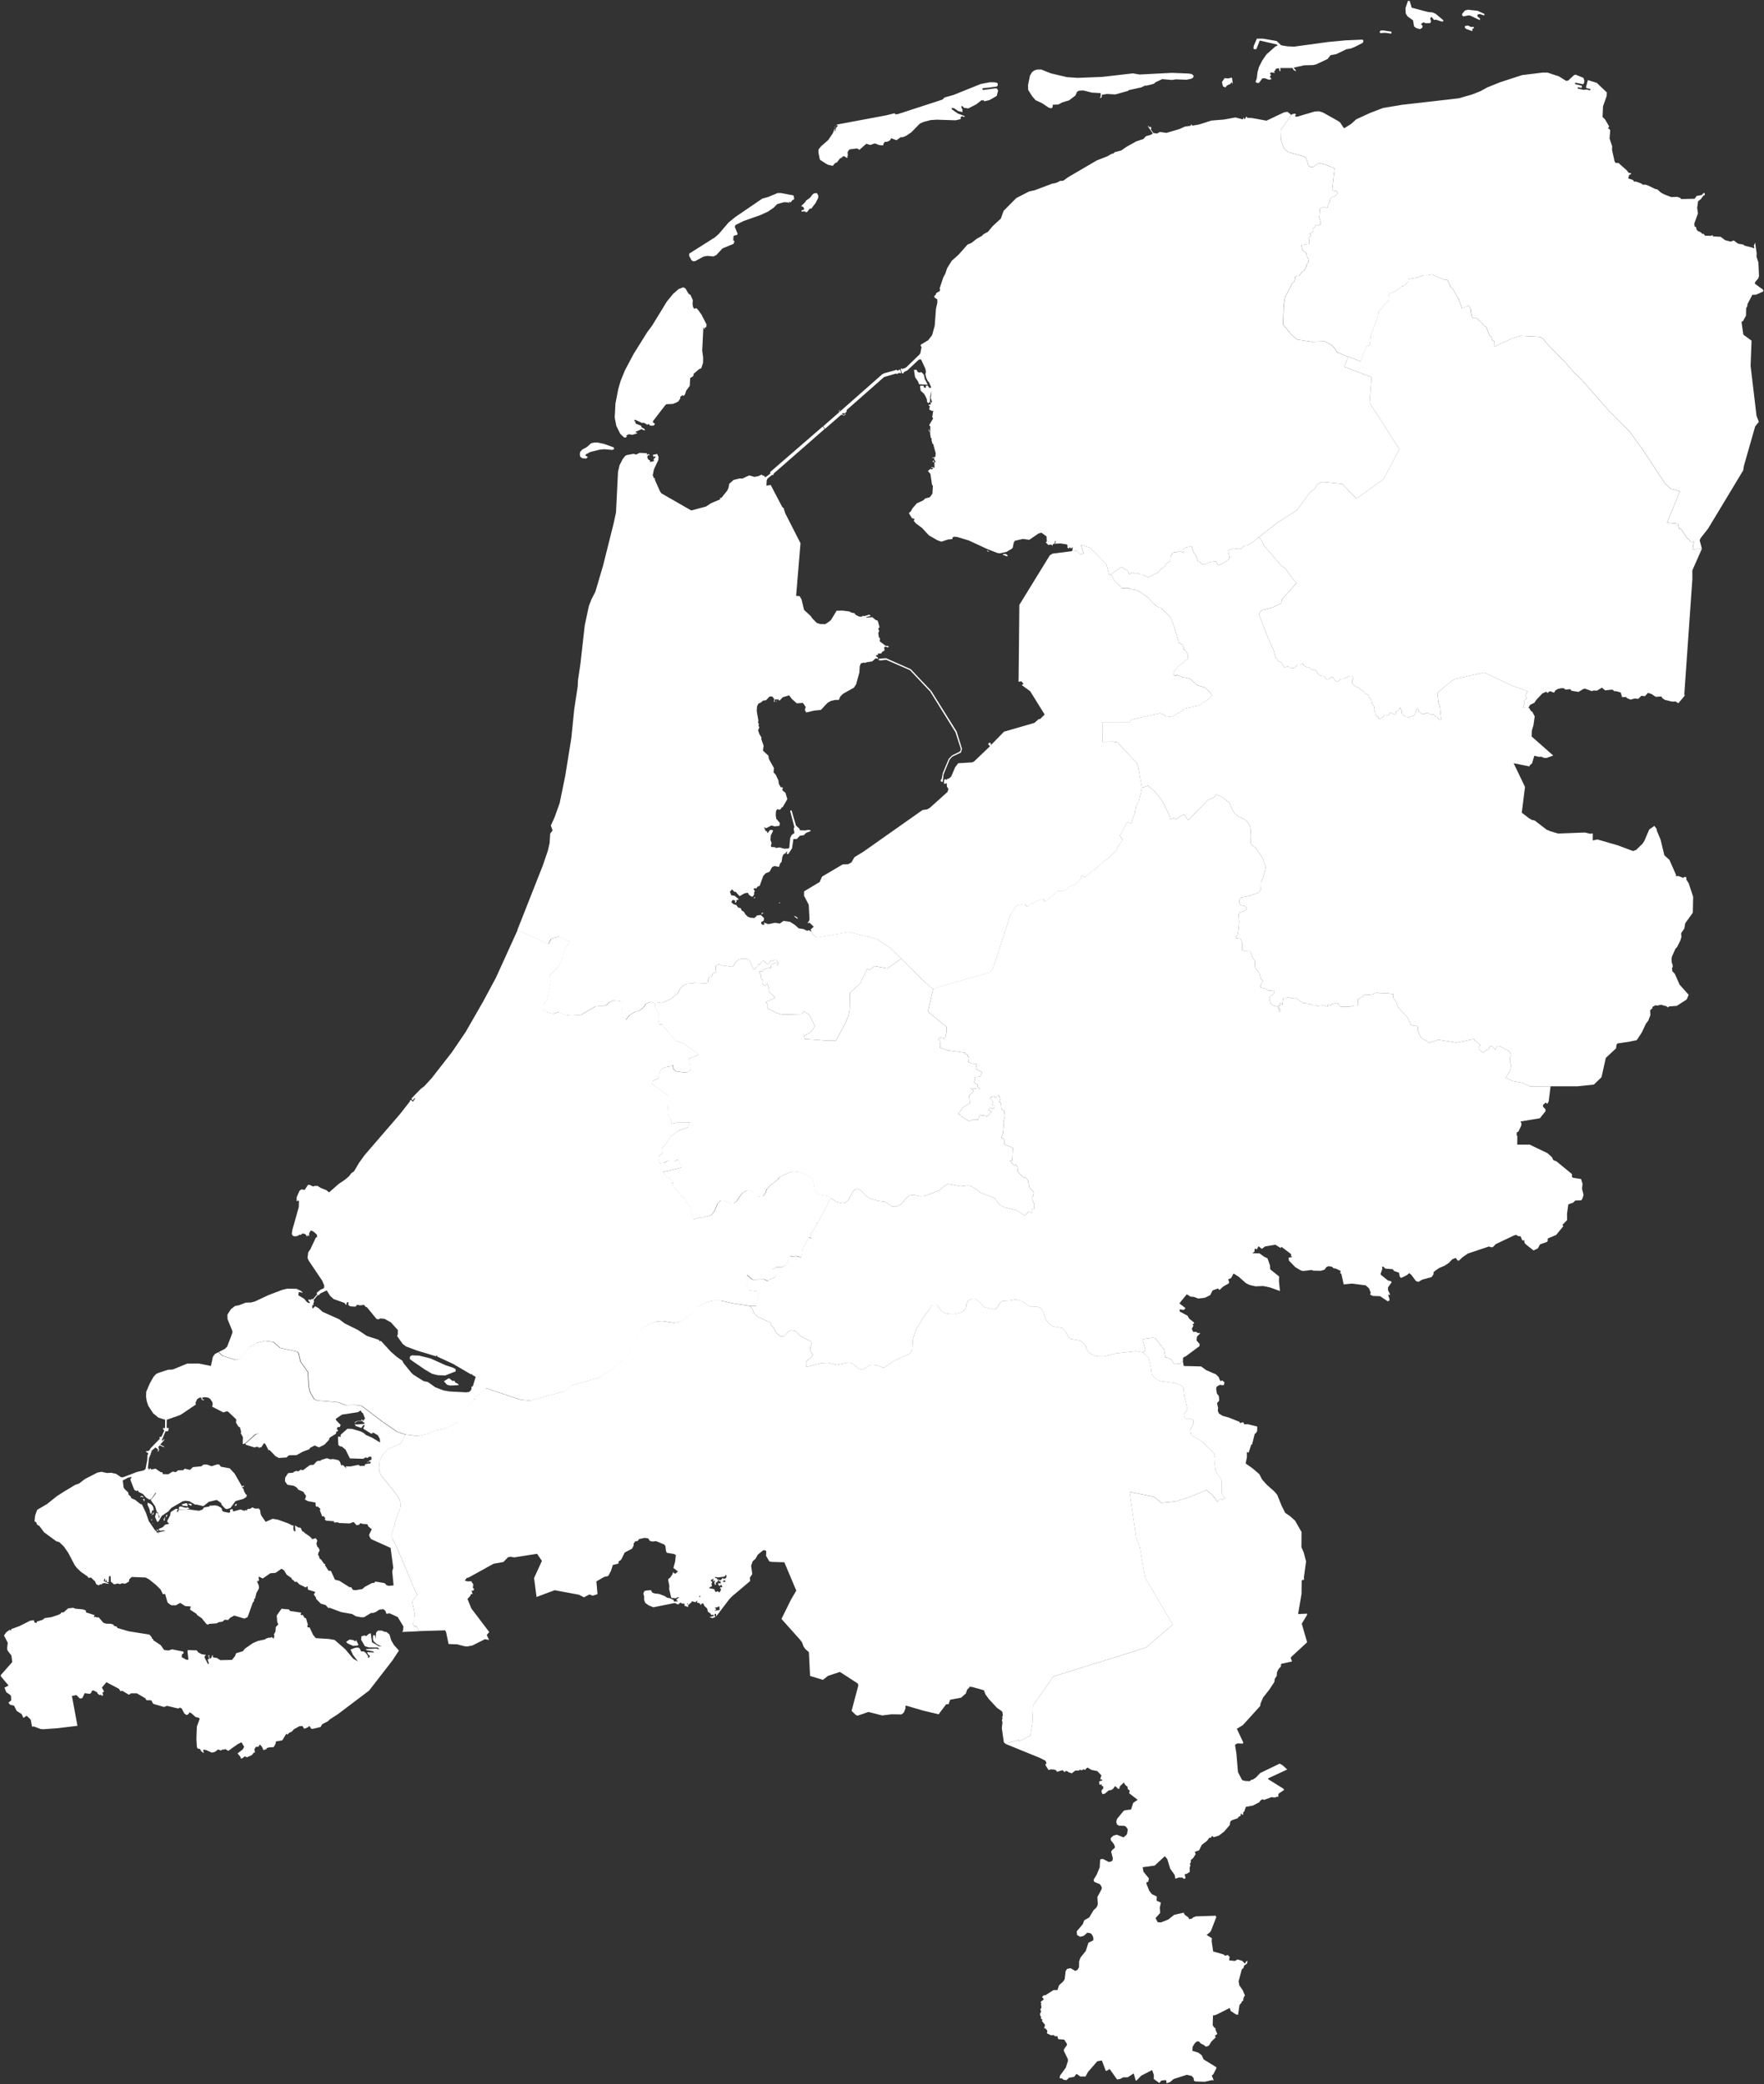
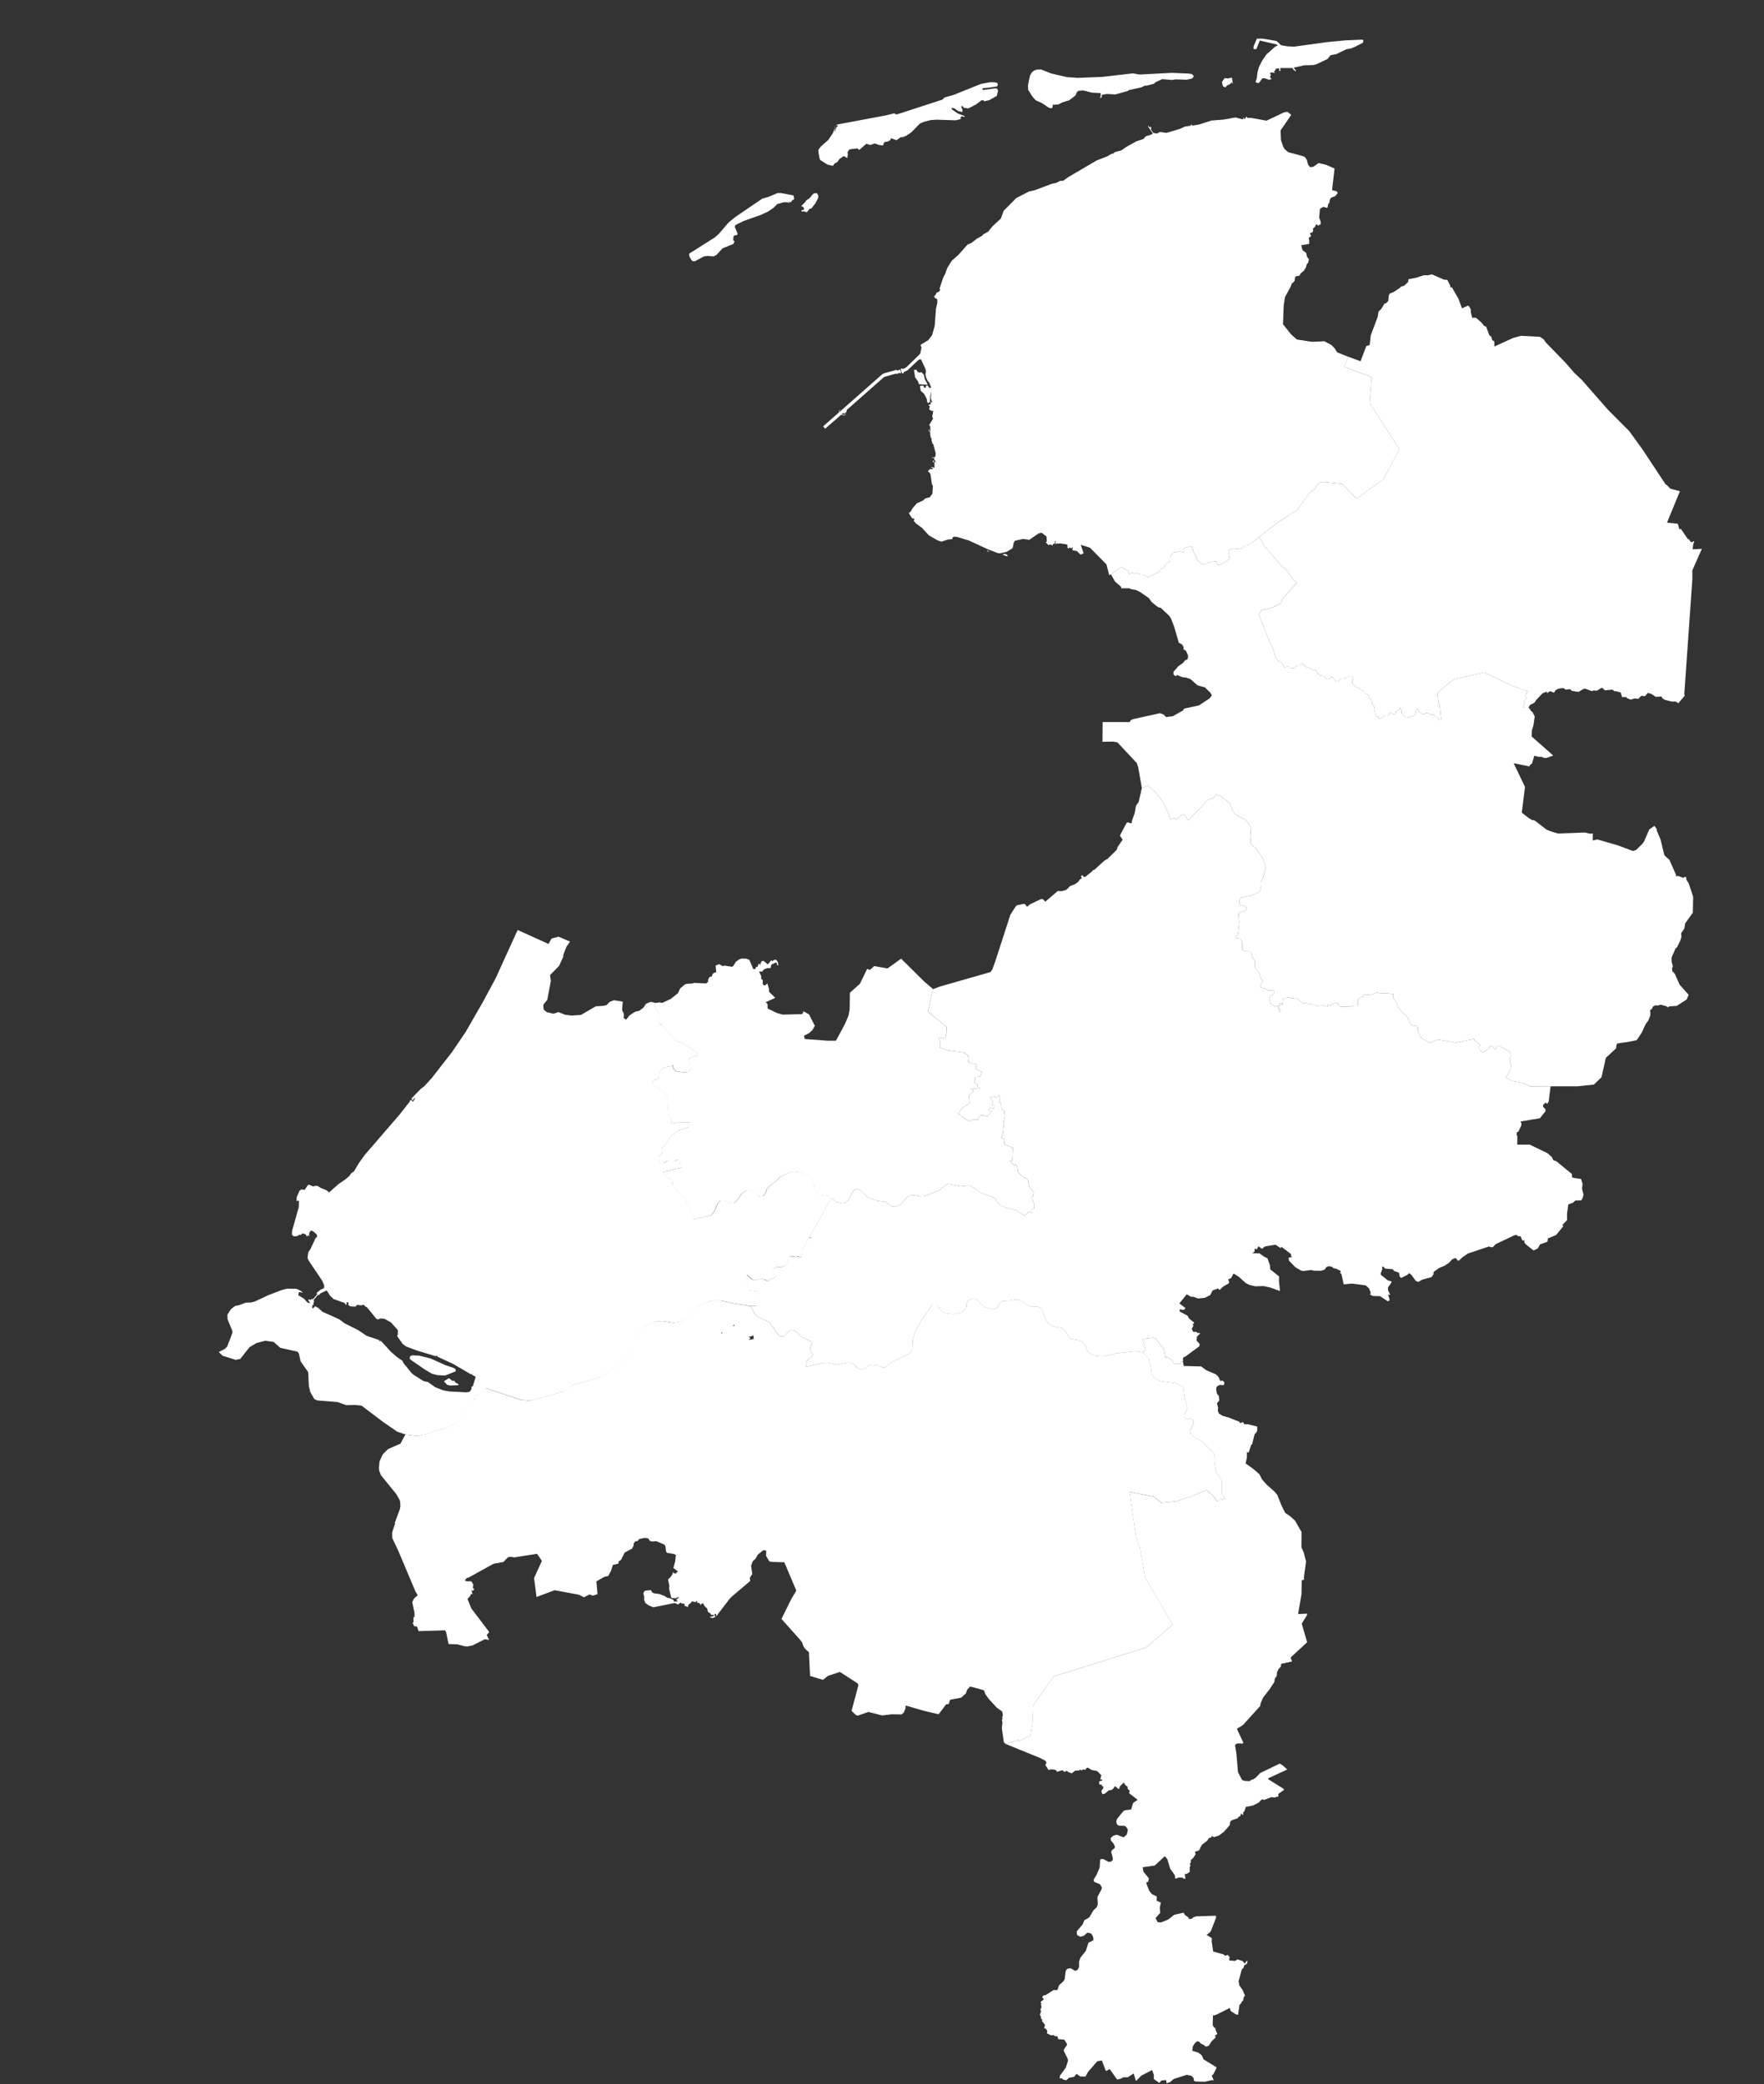
<svg xmlns="http://www.w3.org/2000/svg" xmlns:ns1="http://mapsvg.com" xmlns:ns2="http://sodipodi.sourceforge.net/DTD/sodipodi-0.dtd" xmlns:ns3="http://www.inkscape.org/namespaces/inkscape" ns1:geoViewBox="3.359403 53.560406 7.227496 50.750938" width="612.542" height="723.619" version="1.1" id="svg30" ns2:docname="netherlands-white.svg" ns3:version="1.2.2 (732a01da63, 2022-12-09, custom)">
  <rect width="100%" height="100%" fill="#333333" stroke="none" />
  <defs id="defs34" />
  <path d="m 468.109,123.825 4.33,1.6 2.01,-5.29 1.17,-0.36 0.37,-3.37 2.42,-6.42 0.27,-1.79 0.98,-0.97 1.07,-1.77 0.62,-0.21 0.71,-0.74 0.22,-2.02 0.27,-0.53 1.55,-0.66 2.19,-1.47 0.17,-0.32 1.12,-0.29 1.4,-1.34 0.09,-0.93 2.68,-0.52 2.67,-0.87 1.42,0.02 1.33,-0.34 4.29,1.87 1.11,0.06 1.06,2.05 -0.06,0.53 0.6,0.02 2.34,4.09 1.14,3.18 2.01,-0.87 0.38,0.06 0.69,1.18 0,1 0.49,1.92 1.32,0 2.04,1.79 0.79,1.05 0.71,0.27 1.06,2.92 0.7,0.55 0.36,1.24 0.68,0.34 0.04,1.81 6.53,-2.97 2.72,-0.74 6.57,0.35 1.25,0.84 0.79,1.13 6.81,6.99 3.13,3.6 2.5,2.34 9.02,10.29 7.53,7.58 4.51,6.22 8.2,12.39 0.19,-0.05 1.34,1.38 3.34,0.89 -4.49,10.91 3.76,0.4 0.49,1.85 0.59,-0.05 2.34,3.43 0.41,0.15 0.62,0.89 0.43,0.13 0.64,-0.36 0.18,0.1 -0.4,1.23 -0.14,1.49 3.18,-0.16 0,0 -3.31,7.5 0.02,2.95 -2.8,39.95 0.13,0.6 -2.2,2.6 -0.97,-0.6 -1.17,0.05 -2.56,-0.62 -0.8,-0.55 -0.42,-0.62 -1.92,0.13 -1.47,-0.99 -1.23,-0.39 -1.09,1.15 -1.25,-0.13 -1.05,1.06 -1.2,-0.15 -1.47,0.41 -1.24,-0.54 -0.31,-0.37 -1.4,0.03 -0.45,-1.59 -1.71,-0.49 -0.42,0.07 -0.8,-0.59 -2.5,0.26 -1.13,-0.94 -1.69,1.04 -1.27,-0.05 -0.53,0.23 -2.35,-0.88 -0.64,0.15 -1.63,0.99 -2.38,-0.39 -0.5,-0.57 -1.63,0.18 -0.53,-0.47 -0.85,-0.05 -1.19,0.24 -0.9,0.49 -0.52,0.83 -1.44,-0.52 -0.87,0.65 -0.33,-0.47 -1.4,0.6 -2.15,2.29 -0.63,0.96 -1.49,0.73 -0.6,1.07 0,0 -1.82,-0.11 0.57,-1.61 -0.32,-0.54 1.02,-1.12 -0.23,-0.52 -0.33,-0.11 0.81,-1.84 -5.4,-1.88 -9.63,-4.58 -10.1,2.27 -1.3,0.73 -4.73,3.9 -0.11,0.49 0.35,3.02 0.49,1.46 0.44,4.36 -0.23,0.45 -0.37,0 -0.08,-0.55 -0.36,-0.03 -0.27,-0.65 -0.71,-0.05 -0.43,-0.8 -1,0 -0.95,-0.42 -1.01,-0.05 -0.33,0.28 -1.2,-0.13 -0.18,-0.41 -0.66,-0.26 0.03,-0.65 -0.7,-0.37 -0.61,1.93 -0.51,0.54 -1.74,0.52 -0.93,-0.15 -0.95,-0.6 -0.53,-0.68 0.05,-1.01 -0.43,-0.42 -0.17,-0.59 -0.44,0.8 -0.95,0.7 -0.11,0.6 -0.46,0.37 -1.43,-0.73 -0.5,0.91 -1.51,-0.05 -0.39,0.67 -1.43,0.76 -0.22,-0.06 -0.14,-0.72 -0.4,0 -0.58,-0.78 -0.08,-0.84 -0.47,-0.8 0.15,-1.07 -0.68,-0.96 -0.26,-1.27 -1,-1.25 0.16,-0.34 -0.7,-0.52 -0.49,0.05 -0.32,-0.34 -0.09,-0.54 -1.44,-0.86 -0.4,-0.52 -1.23,-0.44 -1.17,-1.05 -0.05,-1.17 0.43,-0.52 -0.54,-0.93 -0.95,0.05 -1.96,0.93 -1.21,0.08 -0.57,0.84 -0.53,0.07 -0.46,-0.26 -0.97,-1.32 -0.58,-0.08 -0.7,0.88 -0.43,0.08 -0.8,-0.52 -0.54,-0.73 -1.13,-0.08 -0.93,-0.7 -0.84,-1.41 0,0 -0.87,0.08 0,0 -1.2,-0.6 -0.17,-0.36 -0.45,0.16 -1.42,-0.81 -0.17,-0.68 -1.26,0.47 -0.85,0.03 -0.85,1.17 -2.03,-0.24 -0.38,-0.44 -1.22,0.5 -0.76,-1.57 -0.52,-0.49 -0.2,0.13 -0.54,-0.34 -0.98,-1.3 -0.81,-2.81 -1.79,-3.91 -3.2,-8.24 0.72,-1.25 0.34,-0.24 3.64,-0.88 3.07,-1.54 0.19,-1.26 5.16,-5.71 -1.03,-1.04 -3,-4.13 -1.13,-0.63 -5.61,-6.53 -0.79,-1.04 -0.35,-1.02 -1.21,-1.57 0,0 6.67,-5.15 6.64,-4.27 4.21,-5.86 2.01,-1.59 0.73,-1.42 1.15,-0.73 1,-0.08 6.5,0.63 4.97,5.1 9.37,-6.7 5.52,-10.45 -10.35,-16.08 0.69,-8.93 -9.44,-3.57 z" title="Drenthe" id="NL-DR" style="fill:#ffffff" />
-   <path d="m 327.349,271.525 -0.63,-0.23 -0.05,-0.52 0.32,-0.34 0.4,-2.08 2.06,-4.91 1.23,-1.22 2.61,-1.27 0.33,-0.6 -0.03,-0.52 -1.82,-5.61 -8.78,-14.14 0,0 0.36,-0.26 0,0 8.85,14.14 1.87,6.05 -0.4,1.27 -2.98,1.4 -0.93,1.04 -2.1,5.11 -0.31,2.69 z m 45.04,-80.51 1.58,0.31 1.25,1.23 1.08,-0.44 -0.98,-2.95 3.17,0.97 5.73,5.8 0.98,3.79 0.59,-0.34 0,0 1.41,2.51 2.14,1.88 0.03,0.5 2.9,0 0.33,0.23 1.87,0.34 1.39,0.68 3.1,2.14 0.93,1.3 1.61,1.38 0.95,0.6 0.57,0.03 3.05,2.9 0.57,0.89 1.12,2.89 1.6,5.53 1.11,0.57 0.54,0.94 0,0.91 0.32,-0.03 0.52,0.42 0.68,1.51 0.03,0.91 -0.41,0.68 -0.51,0.08 -0.9,1.07 -1.47,1.02 -1.79,2.03 0.06,0.89 0.38,0.44 0.68,0.08 0.02,-0.36 2.11,0.83 1.09,0.08 1.53,0.52 2.52,2.21 2.58,0.7 1.88,1.87 0.4,0.65 0.03,0.39 -0.82,0.96 -3.56,2.37 -5.24,1.14 -0.24,0.57 -3.64,2.05 -2.34,0.29 -0.79,-0.86 -1.27,-0.49 -9.32,2.05 -0.82,0.34 -0.43,0.7 -9.38,-0.03 -0.06,6.86 3.73,-0.05 1.46,0.26 6.74,7.19 0.49,1.48 1.25,7.14 0,0 -1.09,4.85 -0.98,1.43 -0.41,2.49 -1,2.75 0.02,0.49 -0.3,0.31 -1.11,-0.36 -0.44,0.21 -2.21,4.22 -0.05,0.29 0.9,1.32 -1.74,2.54 -0.33,1.01 -3.08,3.03 -1.25,0.75 -3.37,3.11 -0.57,0.16 -0.19,0.36 -2.47,1.99 -0.41,-0.03 -0.6,-0.54 -0.33,0.08 -0.09,0.36 0.27,0.49 -0.81,0.65 -0.38,0.65 -1.14,0.83 -1.74,0.7 -1.33,1.29 -1.49,0.44 -1.47,-0.03 -4.32,3.7 -0.76,-0.8 -0.57,-0.18 -3.92,1.86 -1.08,0.88 -0.73,-0.9 -0.54,-0.08 -2.29,0.49 -0.4,0.39 -1.85,2.87 -5.24,16.19 -1.06,2.89 -0.58,0.83 -17.58,5.03 -2.34,0.9 0,0 -3.07,-2.63 -8.04,-7.95 0,0 -3.81,-3.77 -4.65,-3.07 -9.73,-2.45 -11,1.88 -1.08,-0.62 -1.16,-1.45 0,0 0.22,-0.21 -0.27,-0.49 1.08,-0.98 -1.41,-1.34 -0.41,-0.03 -0.17,0.21 -0.13,-0.23 0.49,-0.54 0.17,-0.7 -0.27,-5.01 -1.63,-3.1 0.03,-1.53 5.41,-3.26 0.81,-1.86 7.18,-4.24 1.87,-0.05 0.73,-0.39 0.49,-0.34 0.97,-1.71 3.2,-1.97 20.44,-14.4 1.6,-0.23 0.98,-0.57 6.12,-5.5 0.3,-0.99 -0.51,-0.88 -0.09,-1.22 -0.41,0.23 -0.57,-0.03 0.14,-1.38 0.6,-0.16 0.14,0.39 0.19,-0.42 0.73,-0.21 0.74,-0.67 1.41,-3.27 1.03,-1.35 4.81,-0.29 0.67,-0.29 5.36,-5.12 0.17,-0.26 -0.65,-0.7 0.55,-0.55 0.57,0.52 -0.24,0.18 0.19,0.16 4.48,-4.6 10.59,-3.07 1.49,-1.33 0.46,0 1.57,-1.56 -5,-8.06 -2.83,-2.08 -0.06,-0.23 0.58,-0.21 -0.74,-0.96 -1,0.18 0.27,-26.71 10.57,-17.2 0.98,-0.6 6.25,-0.78 0.46,-0.08 0.16,-0.33 z" title="Flevoland" id="NL-FL" style="fill:#ffffff" />
  <path d="m 349.819,192.765 0.1,0.34 -0.33,0.03 -1.41,-0.55 0.22,-0.24 0.92,0 0.5,0.42 z m -6.47,-1.17 -0.7,-0.31 0.17,-0.13 0.52,0.18 0,0.26 z m -19.24,-31.03 -0.22,-0.26 0.16,-0.52 0.27,0.31 -0.21,0.47 z m -1.38,-10.49 -0.3,-0.87 0.13,-0.18 0.3,0.89 -0.13,0.16 z m -4.49,-21.71 0.41,0.76 0.59,0.24 0.71,-0.18 0.84,0.87 0.35,1.55 1.03,2 -3.05,-0.21 -0.33,-0.95 -1.04,-1.5 -0.35,-2.34 0.09,-0.21 0.75,-0.03 z m -5.56,0.16 0.21,0.76 -0.14,0.34 -0.55,-0.18 -0.65,0.39 -0.44,-0.13 -4.1,1.18 -12.99,11.45 -0.08,0.68 -0.74,0.6 -0.36,-0.26 -0.55,0.45 0.73,0.29 0.57,-0.45 0.11,0.13 -0.6,0.5 -0.98,-0.29 -5.62,4.88 0,0 -0.65,-0.87 0,0 5.51,-4.83 -0.09,-0.58 0.73,-0.39 -0.59,0.5 0.1,0.34 14.79,-13.05 0.67,-0.37 4.02,-1.1 0.1,-0.18 0.51,0.31 0.6,-0.16 0.14,-0.24 0.34,0.28 z m -41.49,-61.5 4.19,0.79 0.22,0.13 0.19,1.19 -0.73,0.45 -0.49,0.69 -0.71,-0.32 0.3,0.55 -0.66,-0.26 -1.25,-0.05 -2.36,0.66 -1.22,1.24 -1.95,1.35 -2.63,1.21 -5.84,2.06 -2.83,1.4 -0.28,0.63 1.03,2.48 -0.3,0.37 -0.9,0.16 -0.27,0.34 -0.08,1.4 0.43,0.18 -0.3,0.98 -3.86,1.58 -2.15,2.32 -0.97,0.47 -2.14,-0.18 -1.34,0.24 -2.9,1.58 -0.79,0.05 -0.52,-0.42 -0.78,-1.48 0.02,-0.76 8.96,-5.67 1.36,-1.21 3.35,-3.93 2.41,-1.95 9.3,-6.34 2.15,-0.61 3.15,-1.32 1.19,0 z m 11.13,4.6 -0.51,0.74 -0.66,0.11 -0.84,1.08 -0.36,0.13 -0.71,-0.34 -0.89,0.16 0.02,-0.53 0.57,-0.05 0.33,-0.4 -0.41,-0.74 -0.68,-0.21 1.5,-1.48 0.16,-0.4 1.46,-1.06 0.92,-1.19 0.54,-0.34 0.95,-0.05 0.47,0.95 -0.11,0.79 -0.87,1.72 -0.88,1.11 z m 7.59,-27.23 -0.1,-0.21 0.36,-0.42 -0.26,0.63 z m 158.46,-4.5 -3.69,5.38 0.13,3.36 0.81,2.38 0.54,0.85 1.14,0.95 5.22,1.43 0.68,0.37 0.59,0.9 0.44,1.67 0.7,0.85 1.11,-0.13 1.85,-1.3 2.63,0.63 2.9,1.27 -0.84,7.32 0.06,0.24 1.49,0.34 0.41,0.63 -0.93,1.08 -1.38,0.5 -0.49,0.79 -0.08,0.92 -0.47,0.55 -0.19,1.11 -0.24,0.19 -1.23,-0.37 -1.17,0.69 -0.28,3.04 0.54,1.56 -0.08,0.92 -0.44,0 -0.38,0.4 -0.41,-0.53 -0.3,0.03 -0.41,0.84 -0.68,0.61 0.08,0.74 -0.27,0.55 -0.96,0.37 0.46,0.66 -0.1,0.4 -0.71,0.58 0.22,0.74 -0.06,1.29 -2.74,0.45 0.44,1.66 1.3,1.03 0.25,1.27 0.68,0.92 -0.25,1.18 -0.51,0.58 -0.24,0.98 -0.74,1.24 -1.03,0.84 -0.57,0.9 -0.95,0.11 -0.47,0.32 -0.22,1.4 -1.04,1 -0.25,0.84 -2.03,3.74 -0.44,2.77 -0.25,6.66 2.83,3.53 1.99,1.76 5.21,0.79 4.37,-0.18 2.31,1.24 1.16,1.13 0.93,1.47 3.8,1.52 0,0 -1.28,3.52 9.43,3.57 -0.68,8.93 10.35,16.08 -5.52,10.45 -9.37,6.7 -4.97,-5.1 -6.5,-0.63 -1,0.08 -1.16,0.73 -0.73,1.41 -2.01,1.6 -4.21,5.86 -6.65,4.26 -6.66,5.15 0,0 -1.95,1.65 -1.92,1.23 -0.85,0.08 -0.79,0.44 -0.6,0.63 -0.71,0.13 -2.06,-0.24 -1.79,0.73 0.52,2.61 -0.32,0.57 -2.39,1.46 -1.34,0.55 -0.71,-1.44 -1.8,0.24 -1.31,0.44 -0.49,0.42 -0.52,0.03 -0.68,-0.13 -0.81,-0.73 -0.6,-0.13 -0.74,-2.01 -0.92,-1.36 -0.49,-2.01 -2.14,0.47 -0.7,0.47 -0.19,0.39 0.17,0.99 -1.47,-0.6 -0.76,0.31 -1.65,0.21 -0.06,0.55 -0.65,0.31 0.24,0.44 -0.19,0.29 -0.03,1.31 -1.42,0.94 -0.81,1.23 -1.38,0.86 -0.6,0.94 -3.31,1.57 -0.76,-0.08 -1.46,-0.78 -0.74,0.03 -0.57,-0.34 -1.49,0.05 -0.85,-0.44 -0.62,0.57 -0.38,0 -0.35,-1.07 -1.93,-1.1 -0.24,-0.39 -3.78,2.64 0,0 -0.59,0.34 -0.98,-3.79 -5.73,-5.8 -3.17,-0.97 0.98,2.95 -1.08,0.44 -1.25,-1.23 -1.58,-0.31 0,0 0.11,-1.12 -0.4,0.44 -0.3,0 -0.27,-0.34 -0.49,0.47 -0.38,-0.39 0.06,-0.78 -0.38,-0.31 -2.07,-0.31 -1.92,0.1 0.32,-0.91 -0.21,-0.08 -0.35,1.05 -0.54,0.1 -0.03,0.55 -0.51,-0.42 -1.17,0.13 -0.09,-0.34 -0.63,-0.5 0.38,-0.31 -0.08,-1.78 -1.77,-1.31 -1.03,0.26 -3.2,2.2 -2.21,-0.31 -2.83,0.65 -0.38,0.71 -0.33,1.7 -0.35,0.37 -1.88,1.1 -2.26,0.47 -0.78,-0.1 -3.51,-1.36 -6.55,-3.03 -4.02,-1.2 -1.04,-0.08 -0.49,0.24 -0.11,0.6 -1.52,0.13 -2.26,0.76 -1.41,-0.5 -2.94,-1.7 -2.42,-2.61 -2.04,-1.49 -0.81,-0.94 0.25,-0.5 -0.11,-0.26 -0.74,-0.13 -1.09,-1.8 0.74,-0.65 0.47,-0.94 1.57,-1.81 2.25,-1.02 0.65,-0.65 1.63,-0.45 0.87,-1.23 0.16,-2.67 -0.32,-0.55 -0.52,-3.59 -0.87,-1.05 0.84,-0.73 0.54,0.16 0.41,-0.29 -0.08,-0.24 -0.58,0.05 0.06,-0.24 0.62,-0.05 0.24,0.31 0.22,-0.24 -0.02,-1.83 0.14,-0.18 0.32,0.34 -0.02,-0.29 -0.49,-0.73 -0.06,-0.65 -0.51,0.18 -0.25,-0.16 1.17,-0.29 0.16,-1.21 -0.85,-3.17 -0.33,-0.37 -0.3,-1.13 0.08,-0.55 -0.32,-0.18 -0.22,-1.39 0.06,-2.57 -0.41,-0.47 1.38,-2.33 -0.33,-0.52 0.38,-2.18 -0.4,0.13 -1,-0.52 0.19,-1.18 -0.44,-0.26 0.16,-0.29 0.57,0 0.11,-1.1 0.21,0.37 0.22,-0.05 -0.49,-1.44 0.28,-2.49 -0.47,1.76 -0.08,2.05 -0.6,0.42 -0.41,-0.45 -0.06,-0.89 -0.6,-1.26 -0.44,-0.71 -1.11,-1 -0.25,-1.55 0.22,-0.21 1,0 0.19,0.68 0.63,0.03 0,-0.68 0.67,-0.05 0.49,0.79 0.73,-0.1 -0.74,-1.76 -0.57,-0.66 -0.46,-1.02 -0.3,-1.18 0.22,-0.89 -0.22,-1.05 -1.44,-3.13 -0.27,-0.13 -0.59,0.13 -3.97,3.73 -1.11,0.53 -0.27,0.5 -0.47,-0.05 -0.44,-1.47 0.21,-0.24 0.33,0.21 0.92,-0.29 0.62,-0.42 4.42,-4.28 0.3,-0.42 0.44,-2.13 -0.33,-0.58 0.09,-0.32 2.56,-1.55 1.35,-1.76 0.9,-3.24 0.44,-5.9 0.49,-2.21 -0.05,-1.11 -0.85,-0.47 -0.21,-0.58 0.57,-0.58 0.19,-0.55 1.14,-0.63 0.19,-0.66 -0.24,-0.16 1.27,-3.87 0.74,-1.37 0.63,-1.9 1.61,-2.58 2.37,-2.11 3.12,-3.53 1.3,-0.53 1.87,-1.45 1.9,-1.08 0.36,-0.45 1.71,-0.95 1.55,-1.9 2.86,-2.64 0.96,-2.69 4.4,-4.44 4.46,-2.3 1.96,-0.42 5.95,-2.25 1.47,-0.29 1.42,-0.71 1.06,-0.05 1.71,-1.24 9.89,-5.79 3.66,-1.43 1.49,-0.87 0.67,-0.13 0.43,-0.45 2.31,-0.61 1.82,-1.27 3.42,-1.9 2.41,-0.79 0.9,-0.98 1.69,-0.48 0.71,-0.45 -1.71,-2.46 0.11,-0.24 0.44,0.61 0.35,-0.37 0.3,0.66 -0.22,0.34 0.9,1.27 1.28,0.21 0.98,-0.56 2.29,0.32 4.56,-1.35 1.88,-0.85 1.93,-0.26 0.24,-0.5 0.43,0.45 2.36,-0.42 4.21,-1.35 4.26,-0.34 4.1,-0.74 2.55,0.69 0.28,-0.69 0.32,0.69 0.67,-1.03 0.32,0.48 1.46,0.05 5.17,0.93 6.28,-2.97 1.06,-0.08 1.25,1.05 z m -105.26,-9.44 -1.84,0.16 -0.17,0.32 0.27,0.32 4.22,-0.58 0.63,0.08 0.36,0.72 -0.47,1.83 -2.44,1.4 -0.74,0.21 -1.11,0.24 -0.3,-0.13 0.14,-0.21 -0.17,-0.13 -0.27,0.21 -0.36,-0.11 -1.85,1.43 -2.77,1.43 -1.47,-0.21 -0.84,-0.77 -0.11,0.66 0.41,0.72 -0.02,0.87 -1.54,-0.37 -1.27,-0.93 -0.87,-0.16 -0.11,0.34 0.19,0.21 1.95,1.38 2.45,0.93 -0.3,0.37 -0.47,-0.34 -0.43,0.13 -0.35,0.4 0.3,0.26 -0.44,0.29 -1.49,0.34 -6.54,-0.21 -2.09,0.13 -2.47,0.64 -1.3,0.58 -2.98,3.04 -1.85,1.24 -1.08,0.42 -0.79,0.05 -1.42,1.03 -1.87,-0.69 -0.38,0.74 -1.01,0.5 -0.79,0 -0.46,0.64 -0.14,0.63 -1.42,-0.16 -1.47,-0.56 -1.58,0.56 -1.38,-0.42 -2.47,2.17 -0.11,-0.26 -0.63,-0.29 -2.61,0.32 -0.66,0.9 0.08,1.27 -0.22,0.19 0.24,0.45 -0.55,0.08 -0.6,-0.48 -0.65,0 -0.25,0.4 -0.78,0.42 -0.9,1.22 -0.82,0.4 -0.7,0.87 -1.87,-0.45 -2.44,-1.56 -0.22,-0.37 -0.44,-2.2 0,-1.08 0.89,-1.11 2.52,-2.22 1.57,-2.33 0.62,-1.56 0.19,0 -0.17,0.79 0.27,-0.03 0.17,-1.01 0.68,-0.79 -0.08,-0.19 -0.61,0.07 0.46,-0.32 16.84,-3.15 3.04,-0.74 0.43,0.37 0.82,-0.11 15.4,-5.01 0.74,-0.74 3.09,-0.87 9.56,-3.84 3.12,-0.58 1.66,0.03 0.78,0.16 0.27,0.34 -0.03,0.58 -0.3,0.37 -3.03,0.42 z m 84.71,-3.36 0.27,2.12 -0.4,-0.69 -0.47,0.61 -1.19,0.58 -0.51,0.66 -0.87,-0.42 -0.33,-1.48 0.92,-1.35 1.23,0.11 1.23,-0.29 0.12,0.15 z m -53.55,-0.06 8.47,-0.34 10.68,-1.22 2.26,0.4 11.24,-0.58 5.87,0.24 1.08,0.19 0.67,0.66 -0.32,0.64 -0.59,0.32 -1.6,0.34 -3.72,-0.13 -1.38,0.21 -3.35,-0.29 -2.22,1.03 -0.74,0.61 -2.52,0.64 -0.49,-0.05 -1.31,0.64 -4.38,0.95 -0.25,0.27 -4.38,1.22 -2.93,-0.16 -1.55,0.27 -0.16,-0.13 -0.09,0.93 -0.32,0.34 -0.35,-0.19 0.28,-0.21 0.05,-1.3 -3.13,-0.19 -2.94,-0.74 -1.6,0.11 -0.58,0.4 -0.51,1.22 -2.21,1.7 -2.39,0.72 -1.33,0.72 -1.99,0.11 -0.03,0.87 -0.46,0.37 -0.92,-0.27 -2.29,-1.54 -2.23,-1.03 -1.17,-1.33 -1.42,-2.28 -0.05,-1.59 0.68,-3.34 0.68,-1.14 0.76,-0.61 0.95,-0.34 1.52,-0.03 3.37,1.35 5.55,1.3 3.79,0.26 z m 67.63,-13.05 1.42,0.27 1.55,1.46 2.15,0.37 2.36,0.11 11.58,-1.59 6.44,-0.61 5.78,-0.24 0.29,0.45 -0.25,0.66 -2.52,1.3 -1.5,0.64 -1.66,0.29 -3.58,1.72 -1.93,0.35 -1.06,1.33 -3.96,1.86 -1.04,0.24 -3.13,0.08 -3.64,0.82 0.81,0.98 -0.06,0.27 -0.78,-0.48 -0.35,-0.64 -4.23,0 0.02,1.03 -0.33,0.03 -0.16,-1.01 -1.08,0.21 -0.3,0.69 -0.41,0.19 0.41,0.56 -1.35,-0.19 -0.43,0.34 0.43,0.61 -0.3,0.24 -0.06,0.45 0.51,0.72 -0.95,0.19 -1.42,-0.53 -0.84,0.08 -1.12,1.51 -0.52,0.08 -0.63,-0.27 -0.05,-0.21 0.4,-1.14 0.27,-2.2 0.52,-1.8 1.14,-2.23 1.42,-2.07 3.09,-2.76 0.79,-0.32 -0.24,-0.37 -5.95,-1.38 -1.17,2.97 -0.7,0.05 -0.33,-0.21 0.11,-0.96 1.09,-2.52 1.95,0 3.5,0.58 z" title="Friesland" id="NL-FR" style="fill:#ffffff" />
  <path d="m 396.499,273.545 2.15,-0.8 2.46,2.18 2.1,2.62 1.11,1.89 1.65,3.5 0.5,1.61 1.2,-0.55 0.62,0.57 2.01,-1.5 0.93,-0.23 1.37,1.97 6.89,-7.13 1.71,-0.6 0.67,-0.54 0.44,-0.78 0.98,0.54 0.62,0.08 3.04,2.39 1.01,2.46 0.81,1.22 1.26,1.03 2.39,1.07 1.35,1.63 0.43,1.27 0.19,2.82 -0.16,2.44 0.61,0.8 1.25,0.93 2.35,3.47 0.9,2.59 0.09,0.96 -0.88,3.41 -0.7,1.4 -0.05,2.43 -0.34,0.72 -0.42,0.47 -2.89,1.11 -3.14,0.6 -0.63,0.87 -0.03,0.93 0.29,0.6 0.36,0.31 1.26,0.28 0.5,0.42 0.22,0.54 -0.87,0.72 -1.6,0.49 -0.4,0.68 0.21,2.61 -0.22,2.53 -0.26,1.83 -0.63,0.78 -0.02,0.51 1.57,0.21 0.54,1.19 0.09,2.81 1.06,0.34 1.65,0.02 0.33,0.6 0.45,1.44 0.82,1.16 0.13,2.5 1.51,1.86 0.45,1.96 0.88,0.78 -0.91,1.31 0,1.01 1.8,0.41 0.89,0.64 1.96,-0.18 0.08,0.52 -0.27,0.9 -1.11,0.72 -0.33,0.85 0.43,1.65 1.07,0.78 1.35,0.33 0.42,0.75 -0.04,0.82 0.34,0.31 0.29,-0.31 0.03,-0.46 -0.57,-0.67 -0.3,-0.85 0.62,0.26 0.12,-0.24 -0.33,-0.25 0.37,-0.67 0.72,0.77 0.15,-1.52 0.22,-0.9 0.22,-0.11 0.71,0.08 0.65,-0.28 1.03,0.31 1.74,-0.08 2.31,1.73 2.44,0.33 1.09,0.41 1.09,-0.02 0.43,0.33 2.09,-0.18 1.53,0.44 0.08,-0.75 1.04,0.36 0.37,-0.51 1.83,-0.49 0.13,0.41 0.48,0.1 0.11,0.44 0.49,0.44 3.27,0.03 1.27,-0.36 1.39,-0.06 0.09,-2.19 1.05,-0.69 0.63,-0.11 0.32,-0.69 2.99,-0.18 1.76,-0.75 0.9,0.44 2.04,-0.13 2.58,0.31 -0.05,1.29 1.11,1.57 0.65,1.86 3.19,3.34 1.3,2.63 0.94,0.36 1.04,0.05 0.32,0.31 0.07,1.42 0.87,1.96 0.53,0.69 1.53,0.75 0.52,0.51 0.54,0.18 3.02,-1.08 6.29,1.03 5.69,-1.16 0.11,-0.26 0.48,0.29 0.05,0.41 0.98,0.41 0.31,0.62 0.7,0.49 -0.51,1.05 0.11,0.42 1.33,1.23 1.33,-1 0.67,-0.23 0.27,-0.83 0.38,-0.31 0.84,0.26 0.77,1.08 0.78,-1.36 0.66,0.05 3.26,1.72 0.44,0.41 0.29,0.85 -0.03,0.62 -0.51,0.75 0.44,0.23 -0.03,1.41 0.21,0.72 -0.21,1.65 -1.68,2.7 2.33,1.08 3.45,0.64 2.71,1.26 7.13,-0.05 0,0 -0.68,5.32 -0.55,0.87 -0.14,-0.36 -0.4,-0.15 -0.92,0.87 0.14,0.67 0.75,0.72 0.03,0.72 -1.96,2.44 -6.73,1.13 0.35,0.67 -0.09,0.77 -1,2.08 -0.54,0.23 -0.06,1 0.24,0.28 -0.02,3 4.32,0 6.15,2.95 1.54,1.36 0.52,1.06 1.08,0.43 5.38,4.41 0.01,0.95 0.29,0.33 2.86,0.44 0.51,1.64 -0.16,1.79 0.52,2.05 -0.3,1.11 -0.46,0.81 -2.1,0.08 -0.78,0.74 -1.66,0.59 -0.44,3.28 0.03,2.18 -1.66,1.69 0.36,0.41 -2.51,3.07 -2.9,1.2 -0.03,0.9 -0.32,0.33 -2.34,0.82 -0.76,1.4 -1.49,0.72 -2.62,-2.07 -0.51,-0.56 -0.11,-1 -0.39,0.2 -0.32,-0.13 -0.56,-1.38 -0.79,-0.02 -0.76,-0.46 -0.77,0.23 -6.3,2.99 -1.01,1.05 -0.56,0.05 -0.79,-0.28 -7.32,2.45 -1.9,1.31 -1.17,1.12 -0.46,0.03 -0.7,-0.95 -1.2,0.49 -1.17,1.25 -1.57,1.02 -1.8,0.75 -1.49,1.04 -0.46,0.44 -0.03,0.74 -0.67,0.95 -3.21,0.86 -1.36,0.8 -0.85,-0.31 -1.6,-2.15 -0.7,-0.59 -0.85,0.7 -1.95,0.97 -0.5,-0.41 -0.29,-1.43 -1.71,-0.57 -0.41,-0.61 -2.61,-0.23 -0.81,-0.74 -0.35,0.15 0.13,0.67 -0.62,1.74 0.11,0.35 2.43,1.95 1.17,0.3 0.08,0.41 -1.21,1.69 -0.01,0.97 0.71,1.48 -0.08,0.18 -0.6,-0.16 0.52,1.77 -0.14,0.41 -0.51,0.17 -2.66,-1.76 -2.46,-0.07 -1,-0.46 0.22,-0.69 -0.6,-1.51 -1.14,-1.02 -4.72,-0.62 -2.92,0.28 -0.81,-3.65 -0.41,-0.26 0.19,-0.76 -1.7,-0.82 -0.79,-0.1 -0.55,-0.54 -1.2,-0.18 -0.7,0.28 -0.69,0.92 -1.27,0.39 -2.57,-0.05 -0.69,-0.23 -2.9,0.35 -0.76,-0.18 -1.96,-1.15 -2.21,-2.27 -0.11,-1.02 1.21,-0.23 -0.39,-0.46 0.05,-0.54 -3.39,-2.58 -0.21,0.48 -1.88,-1.18 -3.61,0.62 -1.07,0.82 -1.17,-0.92 -0.57,1.12 -0.51,-0.3 -0.32,0.3 0.07,0.67 -0.79,0.64 2.45,0.05 1.68,1.2 1.1,0.51 0.87,2.43 0.1,1.41 3.08,2.48 -0.06,1.53 0.35,3.52 -3.39,-1.22 -2.37,-0.51 -2.72,0.1 -2.04,-0.46 -1.3,-0.64 -2.49,-2.22 -1.8,-1.13 -0.87,1.61 -1.03,0.44 0.37,0.84 -0.15,0.56 -1.88,1.05 -1.33,1.23 -0.52,-0.54 -1.87,0.69 -0.81,1.61 -1.86,0.94 -2.3,0.26 -1.48,-0.56 -1.21,-0.1 -1.31,-0.82 -2.56,3.17 2.1,1.63 -0.51,0.66 -0.23,-0.18 -0.22,0.23 -0.37,-0.28 -0.19,0.16 -0.25,-0.23 -0.29,0.33 0.1,0.51 2.69,1.45 0.58,1.03 1.63,1.27 0.07,0.36 -0.57,0.36 0.36,0.38 -0.6,1.17 0.51,1.05 0.99,-0.03 0.72,0.49 0.47,-0.16 0.17,0.26 -1.04,1.05 -0.17,1.35 1.09,1.25 -0.08,0.74 -4.83,3.59 -0.54,0.16 -0.33,0.43 -0.01,1.27 0,0 -0.6,0 -0.16,0.49 -0.35,0.18 -1.82,0.12 -0.65,-0.68 -0.03,-0.46 -0.67,-0.59 -1.12,-0.56 -0.68,0 -0.52,-2.86 -2.99,-3.82 -1,-0.18 -3.28,0.43 -0.06,0.59 0.86,3.14 -0.89,0.94 0,0 -2.37,-0.43 -7.14,0.79 -3.83,0.99 -2.31,-0.02 -1.09,-0.23 -1.3,-0.64 -0.93,-0.79 -0.83,-1.33 0.18,-0.15 -0.43,-0.74 -1.2,-1.22 -0.71,-0.41 -3.04,-0.51 -0.76,-0.74 -1.13,-1.94 -1.2,-1.15 -2.96,-0.51 -1.69,-1.07 -1.09,-1.61 -0.94,-2.78 -1.04,-1.15 -0.81,-0.23 -1.98,0.05 -0.9,-0.36 -2.65,-1.73 -2.01,-0.49 -1.92,0.39 -2.8,0.2 -0.71,0.61 -1.17,1.94 -1.02,0.31 -3.29,-0.82 -2.43,-2.42 -0.98,-0.51 -0.59,0 -1.54,0.66 -0.57,1.1 -0.23,1.45 -0.68,0.97 -0.87,0.62 -1.98,0.48 -1.03,0.15 -2.2,-0.2 -1.58,-0.66 -1.46,-2.07 -0.5,-0.33 -1.3,0.02 -0.49,0.41 -0.79,1.43 -1.87,2.4 -2.75,4.67 -0.98,3.26 -0.15,3.35 -0.61,1.07 -0.8,0.58 -5,2.3 -3.18,2.19 -0.74,0.05 -2.12,-0.76 -1.76,-0.16 -1.12,0.39 -1.22,1.02 -1.01,0.33 -1.16,-0.44 -1.64,-1.47 -1.14,-0.49 -0.9,-0.1 -3.72,0.81 -3.14,-0.76 -2.05,0.08 -5.59,1.42 -0.06,-1.86 1.83,-1.53 0.7,-1.04 -0.74,-0.64 -0.29,-0.66 0.07,-1.02 0.47,-1.35 -0.11,-0.74 -3.61,-1.76 -1.6,-1.66 -0.79,-0.41 -0.96,-0.15 -0.92,0.4 -1.54,1.64 -1.12,0.15 -0.57,-0.23 -1.39,-1.53 -0.7,-1.48 -0.79,-0.54 0.02,-0.71 -0.37,-0.38 -4.24,-1.94 -1.22,-1.07 -0.85,-2.07 -0.93,-0.67 0,0 2.37,0.05 1.03,-4.98 -3.4,-0.46 -0.95,-1.58 0.34,-1.41 -0.58,-1.86 0.41,-0.43 1.8,1.58 4.01,-0.1 1.53,0.61 0.52,-0.59 1.79,-0.71 0.59,-0.56 -1.09,-0.67 -0.4,-0.87 0.25,-0.87 1.3,-0.64 1.92,-0.02 1.1,-0.62 1.05,-1.56 0.17,-1.25 0.45,-0.36 0.94,0.29 1.03,-0.26 1.7,0.41 0.36,-0.69 0.29,-2.18 2.19,-4.06 0.75,0.35 -0.1,-1.61 2.03,-2.94 -0.13,-0.64 0.46,-0.1 4.57,-8.71 0,0 2.17,1.41 2.03,0.44 0.85,-0.21 1.13,-1 1.39,-2.69 0.68,-0.84 1.2,-0.31 1.25,0.74 1.85,1.92 1.76,0.95 2.01,0.54 2.56,0.33 2.45,1.64 1.35,0.08 1.93,-0.98 1.57,-2.02 1.25,-0.87 1.34,-0.21 2.3,0.49 1.51,-0.1 4.97,-1.9 2.08,-1.76 1.04,-0.57 4.32,0.85 2.79,-0.31 0.91,0.23 2.16,1.31 1.04,0.95 5.11,1.89 1.14,1.82 1.14,0.9 1.23,0.53 4.1,1.05 2.68,1.8 1.59,-1.41 0.91,0.51 -0.07,-1.31 0.94,-0.23 0.01,-1.53 -0.69,-1.67 -0.03,-0.69 0.41,-0.64 0.17,-1.08 -1.6,-1.89 -0.35,-2.1 -0.68,-1.06 -0.99,-0.2 -1.27,-1.18 -0.65,-0.69 -0.14,-1.64 -0.27,-0.44 -0.49,-0.54 -0.38,0.41 -1.55,-1.69 0.87,-0.02 0.21,-4.49 -3.01,-1.13 0.21,-1.77 -1.21,-0.52 0.56,-1.51 0.39,-3.78 -0.17,-0.35 0.46,-1.9 -0.26,-2.01 -0.44,-0.02 -0.52,-0.62 -0.13,-1.85 -0.6,-0.41 0.3,-0.72 -0.27,-1.47 -1.07,0.16 0.08,0.49 -0.34,0.07 -0.41,-0.48 -1.41,0.36 0.11,0.66 0.48,0.16 0.01,0.36 0.4,0.33 -0.44,1.03 0.85,0.23 -0.08,0.67 -0.11,0.51 -1.28,-0.38 -0.51,0.9 1.05,0.43 -1.52,1.62 -1.32,-0.28 -1.4,0.1 -0.41,1.39 -1.86,0.02 -1.34,0.47 -2.72,-1.62 -0.1,-0.49 -0.63,-0.15 -0.3,-0.34 1.71,-2.18 2.28,-1.44 -0.21,-2.67 1.38,-1.34 0.08,-0.49 -1.11,-0.72 3.27,0.34 0,-0.36 -0.66,-0.36 0.03,-0.88 -0.77,-0.25 -0.73,-0.9 0.36,0.07 0.22,-1.44 1.73,-0.25 0.77,-1.49 -2.13,-1.06 -0.11,-0.38 0.3,-1.5 -1.63,-0.05 -1.28,-0.56 0.22,-1.73 -0.45,-0.15 0.1,-0.54 -1.03,-0.44 -0.08,-0.39 -6.04,-0.82 -2.52,-0.9 0.13,-0.93 -0.26,-1.54 -0.52,-0.52 0.68,-0.54 1.19,0.36 0.65,-0.54 0.41,-1.98 -0.05,-1.52 -6.47,-5.28 1.82,-7.83 0,0 2.34,-0.9 17.58,-5.03 0.59,-0.83 1.06,-2.89 5.24,-16.19 1.85,-2.87 0.39,-0.38 2.3,-0.5 0.54,0.08 0.72,0.91 1.08,-0.88 3.92,-1.86 0.57,0.18 0.76,0.8 4.32,-3.7 1.47,0.03 1.49,-0.44 1.33,-1.3 1.74,-0.69 1.14,-0.83 0.38,-0.65 0.81,-0.64 -0.27,-0.5 0.09,-0.36 0.34,-0.08 0.6,0.55 0.41,0.02 2.47,-1.99 0.19,-0.36 0.57,-0.16 3.37,-3.1 1.25,-0.75 3.08,-3.03 0.33,-1.01 1.75,-2.54 -0.91,-1.32 0.05,-0.29 2.22,-4.22 0.44,-0.21 1.11,0.37 0.3,-0.31 -0.02,-0.5 1,-2.74 0.41,-2.49 0.98,-1.43 z" title="Gelderland" id="NL-GE" style="fill:#ffffff" />
-   <path d="m 543.139,27.645 0.65,0.42 0.74,-0.08 2.03,-1.88 0.52,-0.19 2.75,1.11 0.33,0.93 -0.06,0.74 -0.33,0.56 -2.75,-0.56 -0.11,0.5 2.47,0.61 -0.17,0.72 -1.28,-0.24 -0.16,0.42 2.09,0.5 1.08,-0.13 1.19,0.32 0.11,-0.53 -1.28,-0.24 -0.25,-0.29 0.67,-2.54 3.1,0.98 3.5,3.34 -0.08,1.25 -1.25,3.52 -0.17,3.71 0.89,0.9 1.41,2.41 -0.43,0.69 0.57,0.24 0.21,0.48 -0.21,2.78 0.9,2.7 -0.05,1.27 0.89,3.94 0.33,0.56 1,0 2.88,2.56 0.67,0.87 0.79,0.11 0,0.45 -0.59,0.13 -0.35,1.27 1.65,0.53 0.43,0.61 0.54,-0.08 1.93,0.71 0.52,0.4 0.87,-0.03 0.84,0.26 2.52,1.22 0.84,0.19 1.09,1 1.12,0.66 2.59,1 2.07,-0.08 1.01,0.34 0.38,0.42 4.68,-0.11 0.66,-0.95 1.8,-0.34 0.59,-0.66 0.43,0 0.03,0.69 -0.43,0.13 -0.96,1.29 -0.93,0.71 -0.33,2.35 0.28,1.87 -1.27,3.51 0.08,1 0.57,0.29 0.08,0.74 0.46,0.53 1.14,0.55 0.4,0.47 0.63,0.08 0.29,0.55 2.04,0.08 0.74,-0.26 0.02,0.42 0.19,0.05 2.48,0.11 1.61,1.19 1.87,0.5 1.09,-0.42 1.47,1.11 1.87,0.34 0.43,0.37 2.86,0.71 0.25,0.24 0.3,-0.26 -0.22,-0.61 0.47,-1.16 0.54,3.72 -0.06,1.19 0.66,2 0.21,4.72 -0.24,0.79 -1,1.16 -0.25,0.66 2.91,2.13 0.05,0.61 -2.47,1.11 -1.31,0.05 -1.69,3.21 -0.05,0.66 -0.41,0.82 -0.06,2.53 -1,1.84 -0.55,0.37 0.63,4.39 2.85,2.1 -0.33,8.75 2.06,17.36 0.81,2.07 -1.28,1.6 -3.92,13.71 -0.24,1.55 -12.14,20.13 -2.63,3.37 -0.35,0.76 0.79,2.95 0,0 -3.18,0.16 0.14,-1.49 0.4,-1.23 -0.17,-0.1 -0.65,0.37 -0.43,-0.13 -0.62,-0.89 -0.41,-0.16 -2.34,-3.42 -0.59,0.05 -0.49,-1.86 -3.77,-0.39 4.49,-10.91 -3.34,-0.89 -1.34,-1.39 -0.19,0.05 -8.2,-12.39 -4.51,-6.21 -7.53,-7.58 -9.02,-10.29 -2.5,-2.34 -3.13,-3.6 -6.8,-6.99 -0.79,-1.13 -1.25,-0.84 -6.57,-0.34 -2.72,0.74 -6.54,2.97 -0.03,-1.81 -0.68,-0.34 -0.36,-1.24 -0.7,-0.55 -1.06,-2.92 -0.71,-0.26 -0.79,-1.05 -2.04,-1.79 -1.31,0 -0.49,-1.92 0,-1 -0.7,-1.18 -0.38,-0.05 -2.01,0.87 -1.14,-3.19 -2.34,-4.08 -0.6,-0.03 0.06,-0.53 -1.06,-2.06 -1.11,-0.05 -4.29,-1.87 -1.33,0.34 -1.42,-0.03 -2.67,0.87 -2.67,0.53 -0.09,0.92 -1.39,1.34 -1.12,0.29 -0.17,0.32 -2.18,1.48 -1.55,0.66 -0.27,0.53 -0.22,2.03 -0.71,0.74 -0.62,0.21 -1.08,1.76 -0.98,0.97 -0.27,1.79 -2.42,6.42 -0.36,3.37 -1.17,0.37 -2.01,5.28 -4.34,-1.6 0,0 -3.8,-1.52 -0.93,-1.47 -1.16,-1.13 -2.31,-1.24 -4.37,0.18 -5.21,-0.79 -1.99,-1.76 -2.83,-3.53 0.25,-6.66 0.44,-2.77 2.03,-3.74 0.25,-0.84 1.04,-1 0.22,-1.4 0.47,-0.32 0.95,-0.11 0.57,-0.9 1.03,-0.84 0.74,-1.24 0.24,-0.98 0.51,-0.58 0.22,-1.19 -0.68,-0.92 -0.25,-1.27 -1.3,-1.03 -0.44,-1.66 2.74,-0.45 0.06,-1.29 -0.22,-0.74 0.71,-0.58 0.1,-0.4 -0.46,-0.66 0.96,-0.37 0.27,-0.55 -0.08,-0.74 0.68,-0.61 0.41,-0.84 0.3,-0.03 0.41,0.53 0.38,-0.4 0.44,0 0.08,-0.92 -0.54,-1.56 0.28,-3.04 1.17,-0.69 1.23,0.37 0.24,-0.19 0.19,-1.11 0.47,-0.55 0.08,-0.92 0.49,-0.79 1.38,-0.5 0.93,-1.08 -0.41,-0.63 -1.49,-0.34 -0.06,-0.24 0.84,-7.32 -2.9,-1.27 -2.63,-0.63 -1.85,1.3 -1.11,0.13 -0.7,-0.85 -0.44,-1.67 -0.59,-0.9 -0.68,-0.37 -5.22,-1.43 -1.14,-0.95 -0.54,-0.85 -0.81,-2.38 -0.13,-3.36 3.69,-5.38 0,0 0.57,-0.32 0.82,-0.08 0.27,0.26 -0.3,0.34 0.08,0.4 0.63,0.03 6.01,-1.77 1.54,-0.11 1.33,0.4 5.19,2.91 0.79,0.53 1.33,1.99 0.24,0 2.29,-1.43 1.8,-1.62 4.81,-2.2 4.48,-1.72 6.65,-1.11 19.67,-2.25 4.75,-1.38 2.8,-1.11 2.41,-1.33 4.46,-1.78 7.48,-2.44 7.12,-0.88 1.72,0 4,1.3 1.82,1.14 z m -60.67,-16.76 0.74,0.13 -0.08,0.66 -2.15,-0.29 -1.69,0.11 -0.22,-0.42 0.28,-0.45 0.89,-0.08 2.23,0.34 z m 28.25,-1.54 0.93,0 0.17,0.19 -0.08,0.29 -0.54,0.24 0.13,0.53 -0.17,0.19 -2.18,-0.8 -0.36,-0.56 0.14,-0.42 1.06,-0.13 0.9,0.47 z m 4.7,-4.52 0.08,0.32 -0.19,0.21 -1.44,-0.48 -0.79,0.19 -0.09,0.56 0.93,0.8 -0.05,0.58 -3.24,-1.54 -0.65,-0.13 -1.91,0.37 -0.38,-0.5 0.06,-0.42 0.93,-1.12 1.01,-0.29 3.42,0.37 2.31,1.08 z m -19.48,-0.64 1.44,0.11 1.12,0.48 2.71,2.26 -0.03,0.37 -0.54,0.08 -2.04,-0.66 -0.63,0.11 -0.82,-1.01 -0.19,0.03 -0.33,0.45 0.3,1.06 -0.3,0.56 -1.58,0.03 -0.79,-0.31 -0.85,0.58 0.6,0.69 -0.11,0.58 -0.78,0.53 -1.39,-0.4 -0.71,-0.58 -0.35,-2.1 -1.87,-1.33 -0.65,-0.98 -0.1,-1.94 0.87,-2.52 0.6,0.08 0.68,2.31 5.74,1.52 z" title="Groningen" id="NL-GR" style="fill:#ffffff" />
  <path d="m 396.819,469.565 0.89,-0.94 -0.86,-3.14 0.06,-0.59 3.28,-0.43 1,0.18 2.99,3.82 0.52,2.86 0.68,0 1.12,0.56 0.67,0.59 0.03,0.46 0.65,0.68 1.82,-0.12 0.35,-0.18 0.16,-0.49 0.6,0 0,0 0.28,1.43 6.03,0.15 1.77,1.3 3.39,1.46 0.92,0.94 0.5,1.2 0.32,0.23 0.35,-0.31 0.76,0.59 0.08,0.4 -0.29,0.74 -1.25,-0.15 -0.36,0.15 -0.79,0.49 -0.19,0.73 0.28,1.69 0.62,0.73 0.11,0.79 0.05,0.89 -0.76,0.92 0.38,1.55 -0.11,1.05 0.38,0.94 1.26,0.81 2.17,0.61 3.72,1.48 0.22,0.46 0.95,-0.33 0.36,0.28 0,0.43 1.38,0 3.26,0.81 -0.03,1.56 -0.49,0.79 -0.35,0.17 -0.92,3.69 -0.28,0.05 -0.92,2.82 -0.6,-0.28 0.01,1.86 -0.44,2.16 2.45,1.73 2.3,1.98 0.99,1.9 1.71,1.88 2.57,2.26 0.98,1.2 1.5,3.75 1.25,2.47 1.6,1.06 1.79,1.6 2.26,3.96 -0.03,5.29 0.79,1.78 0.82,3.17 -0.74,5.37 0.05,0.98 -0.64,0.06 -0.19,0.3 -0.06,4.58 -1.19,6.96 3.14,-0.15 -0.02,0.45 -1.85,3.04 1.87,6.45 -5.62,5.18 -0.06,0.35 0.45,1.14 -3.83,0.83 -0.04,0.88 -0.87,0.99 -0.51,1.09 -0.06,1.16 -0.73,1.16 -0.08,0.96 -1.74,2.65 -2.2,2.8 -0.89,2.09 -0.11,0.84 -6.01,6.63 -2.1,1.29 2.24,4.78 -0.2,0.38 -1.78,-0.1 -0.82,0.4 -0.05,0.36 0.45,2.74 0.55,6.48 1.41,2.74 1.01,0.33 1.68,0.07 0.46,-0.45 0.6,-0.1 1.04,-0.68 1.51,-1.59 6.77,-3.27 1.01,0.58 1.62,1.46 -6.51,3.02 -0.19,0.3 5.45,3.4 0.12,0.4 -1.94,1.34 -0.08,1.05 -0.62,-0.02 -0.43,0.25 -1.29,-0.13 -2.57,0.96 -0.5,-0.25 -0.72,0.4 -0.46,0.68 -2.21,1.13 -2.41,0.43 -0.61,1.71 -0.37,0.2 0.1,0.78 -0.37,0.07 -0.45,-0.55 -0.18,0.96 -0.54,0.22 -0.5,0.63 -1.82,0.58 -0.65,0.45 -0.21,1.28 -1.96,2.27 -1.83,1.4 -1.76,0.53 -0.7,-0.43 -0.24,0.61 -0.71,0.1 -0.63,0.95 -1.87,1.44 -0.95,1.9 -1.47,0.53 0.26,0.81 -0.84,1.33 -0.87,0.75 0.08,0.65 -0.37,0.68 0.22,0.55 -0.28,0.51 0.03,1.68 -1.01,0.65 -0.76,0.17 0.3,1.41 -0.6,0.2 -0.45,-0.45 -1.28,-0.03 -1.2,0.43 -0.25,-1.33 -1.54,-2.16 -1.03,-3.36 -0.84,-0.98 -3.52,3.26 -4.18,0.58 0.28,1.56 1.89,2.31 -0.26,1.25 -0.54,0.05 -0.09,0.45 1.01,2.56 0.94,1.18 1.67,0.78 -0.04,1.48 1.47,0.65 -0.38,1.76 0.16,1.8 -1.63,1.81 0.74,1.45 1.14,0.07 2.55,-1.02 2.05,-1.63 3.12,-0.7 0.24,0.05 0.3,0.67 1.2,0.83 0.38,0.68 0.97,-0.23 0.36,-0.38 0.97,-0.37 6.86,-0.23 0.21,0.48 -1.79,4.64 -0.35,0.57 -1.22,0.98 1.82,1.13 -0.06,1.12 0.52,3.49 3.58,1.02 0.6,0.48 0.85,-0.3 0.69,0.65 -0.18,1.23 2.06,0.22 0.71,-0.5 0.46,0.05 1.39,0.45 0.86,0.95 0.41,-0.77 0.52,-0.25 -0.22,1 -0.97,0.65 -0.2,0.77 -0.65,0.63 -1.08,4.1 0.27,1.4 1.17,1.68 0.76,1.85 -0.41,0.58 -0.25,1.25 -0.41,0.2 -0.15,0.47 -0.68,0.78 -0.47,3.37 -0.75,-0.1 -1.83,-1.2 -0.32,-1.05 -4.41,2.23 -1.06,0.37 -0.35,-0.07 -0.11,3.47 0.54,0.82 0.44,0.2 -0.02,0.48 0.65,1.5 -0.55,0.47 -0.29,-0.02 0.27,0.77 -1.47,1.43 -0.85,1.37 -0.37,0.22 -0.76,0.2 -0.6,-0.55 -1.07,-0.5 -0.65,-0.72 -0.64,-0.1 -0.76,0.58 -0.8,1.24 -0.13,1.5 2.03,0.6 1.23,0.93 0.65,1.44 4.4,2.7 0.03,0.4 -1.06,2.07 -0.54,0.45 0.68,1.62 -0.74,-0.03 -2.37,0.55 -3.17,-0.1 -0.57,-0.22 -0.13,-0.95 -0.66,-0.75 -1.69,-0.4 -4.58,1.47 -1.29,1.1 -1.18,0.38 -0.09,-1 -0.35,-0.1 -1.36,0.15 -0.7,0.85 -1.93,-1.4 0.02,-1.42 -0.6,-1.67 -3.77,1.94 -1.66,1.72 -0.28,-0.07 -0.68,-2.42 -2.09,1.35 -1.55,0 -1.02,0.54 -1.1,0.23 -2.58,-3.64 -1.16,0.65 -0.22,-0.08 -1.34,-3.54 -1.59,0.27 -3.23,3.72 -0.85,1.57 -1.8,0 -1.33,-0.92 -0.84,1.05 -1.76,0.3 -0.9,0.84 -1.04,-0.17 -0.54,-0.45 -0.78,-0.02 0.13,-0.95 2.01,-2.75 0.76,-2.37 -0.07,-0.65 -1.37,-2.82 0.03,-0.52 1.04,-1.48 -0.03,-0.47 -0.9,-1.42 -2.12,-0.18 -0.25,-1 -0.9,0 -0.4,-0.42 -0.9,0.1 -1.28,-0.6 -0.21,-0.33 0.21,-0.35 -0.13,-0.47 -0.63,-0.73 -0.38,0.15 0.3,-1.32 -1.11,-1.4 0.27,-0.4 -0.51,-0.25 -0.03,-0.8 -0.36,-0.52 0.14,-0.8 0.28,-0.3 -0.28,-0.9 0.38,-0.65 -0.16,-1.18 0.14,-0.27 -0.3,-0.43 1.14,-0.97 -0.6,-0.75 0.41,-0.55 0.78,-0.13 2.8,-1.77 1.33,0 0.57,-1.68 1.42,-1.28 0.52,-0.77 0.35,-2.88 0.49,-0.73 1.2,-0.25 1.65,0.95 0.82,-0.42 0.49,-0.93 0,-1.85 0.46,-1.38 1.9,-2.4 0.89,-2.8 1.72,-0.86 -0.04,-1.05 -0.43,-0.9 -0.52,-0.48 -1.11,-0.2 -1.27,1.11 -1.2,0.3 -1.08,-0.58 -0.14,-1.28 2.09,-2.48 0.55,-1.4 1.71,-0.96 1.52,-2.55 0.93,-0.83 0.37,-0.68 0.16,-0.62 -0.15,-2.41 1.46,-2.71 0.1,-0.63 -0.64,-1.1 -2.04,-0.85 -0.19,-0.73 1.06,-1.73 1.06,-2.56 0.13,-2.47 0.24,-0.4 0.88,0 1.9,1.01 0.95,-0.2 0.4,-0.51 0.04,-0.67 -0.57,-2.16 0.38,-0.66 0.83,-0.65 0.11,-0.45 -0.4,-0.96 -1.01,-1.25 -0.06,-0.76 0.9,-0.88 1.23,-0.32 2.33,0.93 1.06,-0.93 0.19,-0.43 0.22,-1.43 -0.65,-0.96 -0.63,-0.27 -1.73,-0.03 -0.77,-0.45 -0.22,-0.98 0.25,-0.91 2.25,-2.76 0.57,-0.28 2.07,-0.25 0.73,-2.29 1.55,-1.08 -2.95,-2.29 0.21,-0.88 -0.67,-0.56 -0.09,-0.8 -0.73,-0.55 -0.57,-0.91 -1.29,1.21 -0.31,0.98 -0.38,0 -0.85,-0.83 -0.3,-0.03 -0.62,0.89 -0.74,0.42 -0.71,0.05 -1.35,1.14 -0.85,0.22 -0.38,-0.93 0.16,-0.55 0.47,-0.51 0,-0.75 -0.47,-0.1 -0.05,-0.58 -0.73,0.15 -0.17,-0.75 0.01,-0.43 1.03,-0.3 0.13,-0.26 -0.78,-0.17 0.4,-1.36 -1.47,-1.51 -1.98,-0.38 -1.38,-0.83 -0.63,0.5 -0.14,0.38 -0.59,-0.3 -0.66,0.4 -0.67,-0.25 -0.22,0.3 -1.33,0.03 -1.23,0.95 -1.25,-0.45 -0.26,-0.3 -0.6,-0.08 -0.14,0.3 -0.4,-0.02 -0.53,-0.55 -1.95,0.57 -0.25,-0.47 -0.57,-0.28 -1.25,-0.1 -0.87,0.22 -1,-1.61 -0.05,-0.42 0.38,-0.28 -0.36,-0.88 -1.85,-0.96 -12.05,-4.91 0,0 4.62,-1.41 -0.03,0.55 4.02,-2.02 0.73,-4.33 0.24,-6.18 7.04,-10.02 32.14,-10.03 9.29,-7.96 -9.59,-16.35 -1.86,-10.57 -1.21,-3.09 -2.33,-16.06 8.4,1.65 2.66,2.11 5.21,-0.54 4.86,-1.57 5.55,-2.28 1.93,1.54 1.96,2.44 0.92,-0.89 0.3,-0.05 0.46,0.38 0.46,-0.43 0.41,-0.05 0.06,-0.28 -0.73,-0.84 -0.47,-1.06 -0.02,-4.27 -1.66,-2.44 -0.47,-1.17 -0.22,-1.72 0.09,-2.37 -0.5,-1.73 -3.98,-3.89 -3.48,-2.13 -0.46,-0.51 -0.25,-1.27 1.2,-2.42 0.03,-1.17 -1.01,-0.46 -1.72,0 -0.57,-0.58 -0.07,-0.87 1.25,-1.93 -1.1,-4.38 -0.34,-3.08 -0.61,-0.56 -2.28,-0.97 -4.38,-0.59 -0.95,-0.23 -1.7,-0.84 -1.1,-1.4 -0.34,-2.65 -0.73,-3.01 z" title="Limburg" id="NL-LI" style="fill:#ffffff" />
-   <path d="m 260.169,453.385 0.93,0.66 0.85,2.07 1.22,1.07 4.24,1.94 0.36,0.38 -0.02,0.71 0.79,0.54 0.7,1.48 1.39,1.53 0.57,0.23 1.12,-0.15 1.54,-1.63 0.92,-0.41 0.97,0.15 0.79,0.41 1.6,1.66 3.61,1.76 0.11,0.74 -0.47,1.35 -0.06,1.02 0.29,0.66 0.74,0.64 -0.7,1.04 -1.84,1.53 0.06,1.86 5.59,-1.43 2.06,-0.08 3.13,0.76 3.72,-0.82 0.9,0.1 1.14,0.48 1.65,1.48 1.16,0.43 1.01,-0.33 1.22,-1.02 1.12,-0.38 1.76,0.15 2.12,0.76 0.74,-0.05 3.18,-2.19 5,-2.29 0.79,-0.59 0.62,-1.07 0.14,-3.34 0.98,-3.26 2.75,-4.67 1.87,-2.4 0.79,-1.43 0.49,-0.41 1.3,-0.03 0.51,0.33 1.46,2.07 1.58,0.66 2.2,0.2 1.03,-0.15 1.98,-0.49 0.87,-0.61 0.68,-0.97 0.24,-1.46 0.57,-1.1 1.54,-0.66 0.59,0 0.98,0.51 2.44,2.43 3.29,0.82 1.01,-0.31 1.17,-1.94 0.71,-0.61 2.8,-0.2 1.92,-0.38 2.01,0.48 2.66,1.74 0.9,0.36 1.98,-0.05 0.81,0.23 1.04,1.15 0.93,2.78 1.09,1.61 1.69,1.07 2.96,0.51 1.2,1.15 1.12,1.94 0.76,0.74 3.04,0.51 0.71,0.41 1.2,1.22 0.43,0.74 -0.17,0.15 0.82,1.33 0.93,0.79 1.3,0.64 1.09,0.23 2.31,0.03 3.83,-1 7.14,-0.79 2.37,0.43 0,0 2.03,1.91 0.73,3.01 0.33,2.65 1.11,1.4 1.69,0.84 0.95,0.23 4.38,0.59 2.28,0.97 0.62,0.56 0.33,3.08 1.11,4.38 -1.25,1.93 0.06,0.87 0.57,0.58 1.72,0 1.01,0.46 -0.03,1.17 -1.2,2.42 0.25,1.27 0.46,0.51 3.48,2.14 3.97,3.89 0.51,1.73 -0.09,2.36 0.22,1.73 0.48,1.17 1.66,2.44 0.02,4.27 0.47,1.07 0.73,0.84 -0.06,0.28 -0.41,0.05 -0.46,0.43 -0.46,-0.38 -0.3,0.05 -0.92,0.89 -1.96,-2.44 -1.93,-1.55 -5.55,2.29 -4.86,1.57 -5.21,0.53 -2.66,-2.11 -8.4,-1.65 2.33,16.06 1.22,3.09 1.85,10.57 9.59,16.35 -9.29,7.96 -32.14,10.03 -7.04,10.02 -0.24,6.18 -0.73,4.34 -4.02,2.02 0.03,-0.55 -4.62,1.41 0,0 -0.6,-0.53 -0.71,-4.92 0.22,-1.97 -0.21,-0.96 0.22,-0.28 -0.08,-0.68 0.22,-0.66 -0.24,-1.24 -1.85,-1.31 -2.77,-3 -1.17,-1.61 -0.58,-1.46 -4.05,-1.14 -0.95,-0.08 -0.08,0.33 -0.71,0.66 -0.43,1.29 -1.65,1.51 -3.85,0.73 -0.49,1.49 -0.89,0.1 -2.6,3.46 -5.47,-1.31 -5.84,-1.71 -0.22,0.2 0.03,0.73 -0.57,1.46 -0.81,0.68 -3.51,-0.05 -3.21,0.4 -4.78,-1.21 -3.78,1.29 -0.63,-0.28 -1.44,-1.39 2.36,-8.88 -0.22,-0.63 -6.19,-4.01 -4.13,1.36 -1.77,1.39 -4.46,-1.36 -0.41,-8.26 -1.16,-0.99 -0.68,-0.91 -0.52,-1.44 -0.63,-0.88 -6.54,-7.31 3.35,-6.78 1.8,-3.06 -4.15,-9.83 -4.45,-0.13 -0.78,-0.2 -1.12,-1.93 0.08,-1.67 -0.71,-0.3 -0.46,0.13 -1.79,1.47 -0.76,1.39 -0.98,0.86 -0.57,1.57 0.41,2.91 -0.84,1.24 0.1,1.17 -6.22,5.27 -0.98,0.99 -4.57,6 -0.06,-0.86 -0.47,0.03 -0.11,0.53 0.41,0.46 -1.01,0.46 -1.14,-0.33 1.6,-0.43 -0.36,-0.46 -0.6,0.18 -0.19,-0.48 -0.98,-0.71 -0.24,-1.09 -1.01,-0.96 -0.32,-0.78 -0.51,-0.03 -0.43,0.58 -0.35,-0.68 -0.93,-0.18 0.19,-0.61 -0.49,0.13 -0.11,0.35 -1.38,-0.35 -0.11,0.35 -1.14,0.96 0,0.61 -0.16,0.03 -1.11,-0.38 0.02,-0.71 -0.95,-0.08 -0.48,-0.33 -0.81,0.68 -1.17,-0.53 -7.47,1.49 -1.66,-0.71 -1.11,-0.81 -0.43,-1.09 0.03,-1.09 -0.28,-1.17 0.41,-0.78 0.52,-0.15 1.72,-0.15 0.41,0.81 0.81,0.33 1.61,0.18 1.9,0.71 0.85,0.58 1.12,0.23 1.22,0.63 0.02,0.48 1.28,-0.03 -0.03,-0.3 -0.47,-0.25 1,-0.86 -0.14,-0.13 -1.06,0.43 -1.38,-0.1 -0.13,-0.2 -0.7,-2.94 0.08,-1.09 -0.41,-1.95 0.02,-0.38 0.7,-0.53 0.82,-1.24 0.14,-0.76 0.28,0.48 0.55,0.18 0.87,-0.79 -1.57,-1.19 0.6,-2.2 0.25,-2.31 -0.59,-0.33 -2.56,-0.43 -0.29,-0.66 -0.17,-1.65 -0.4,-0.56 -2.86,-1.17 -1.22,0.13 -0.92,-0.2 -0.6,-0.91 -1.31,-0.15 -1.91,0.43 -0.38,0.63 -0.87,0.13 -0.59,0.79 0.02,0.66 -0.55,1.09 -2.55,1.34 -1.25,2.51 -0.87,0.61 -0.06,0.73 -1.93,0.46 -0.68,2.1 -0.95,1.75 -1.38,0.3 -2.72,1.57 0.38,4.43 -1.63,0.53 -1.17,-0.43 -1.9,0.99 -1.74,-0.89 -8.42,-1.57 -6.31,2.35 -0.85,-6.58 2.72,-5.95 -1.68,-2.46 -7.91,1.24 -1.3,-0.2 -0.89,0.15 -1.58,1.65 -3.42,0.61 -8.7,4.81 -0.57,0.1 -0.73,0.91 0.85,0.3 1.41,-0.03 0.7,1.11 -0.17,1.14 0.47,0.43 -0.28,0.56 -0.63,0 0.35,1.21 -0.57,0 -0.19,0.58 -1,1.11 1.35,3.31 6.2,8.17 -0.87,1.04 0.82,1.72 -1.44,-0.28 -4.37,2.2 -1.82,0.33 -0.89,-0.08 -2.61,-0.66 -2.94,-0.1 -0.87,-4.2 -0.35,-0.56 -9.19,0.28 0,0 -0.54,-1.59 -1,-0.13 -0.52,-1.14 0.32,-0.3 -0.06,-1.49 0.41,-0.48 -0.05,-1.32 -0.76,-3.64 0.62,-1.24 1.28,-1.16 -0.78,-1.27 -6,-14.21 -2.07,-4.36 -0.03,-1.95 1.03,-3.09 -0.11,-0.25 1.76,-4.72 0.19,-1.09 -0.1,-1.45 -0.17,-0.68 -1.23,-2.11 -5.22,-6.4 -0.63,-1.6 -0.11,-0.99 0.21,-2.29 1.14,-2.47 1.8,-1.78 4.35,-1.91 1.68,-3.15 0,0 4.29,0.51 3.8,-0.89 2.17,-0.97 3.12,-0.66 3.29,-1.53 1.39,-0.81 1.39,-1.45 1.08,-1.78 0.38,-1.65 1.98,-1.96 0.46,-1.02 0.89,-0.03 0.44,-1.15 1.04,-0.66 2.17,-2.04 11.88,3.97 3.48,0.36 11.87,-3.26 2.5,-2.01 9.97,-2.85 4.79,-3.39 3.5,-3.11 2.01,-2.22 0.71,-1.12 1.53,-4.62 2.45,-2.91 2.37,-1.28 2.2,-0.71 2.14,-0.13 4.04,0.61 1.74,-0.38 0.93,-0.38 2.45,-1.76 2.86,-2.96 3.73,-1.86 1.77,-0.41 2.61,0 4.6,1.02 5.38,0.83 z m -11.83,94.07 0.02,0.48 0.79,-0.05 -0.28,0.2 0.16,0.28 0.6,-0.05 -0.66,1.01 -0.44,0.13 0.09,0.68 -0.33,0.15 -0.27,-0.89 0.21,-0.28 -0.08,-0.48 -0.51,0.43 -0.14,-0.28 0.25,-0.28 -0.11,-0.38 -0.87,0.53 0.59,0.71 -0.35,0.56 0.19,0.25 -0.11,0.73 -0.32,-0.05 -0.59,0.51 1.84,0.38 0.41,0.96 0.93,-0.23 0.41,0.46 0.55,-0.78 0,-0.66 -0.38,0.02 0.35,-0.53 0.29,0.15 0.35,-0.3 -0.33,-0.1 0.14,-0.35 -0.63,-0.13 0.02,0.33 -0.3,0.05 -0.13,-0.35 -0.19,0.18 -0.19,-0.81 0.97,0.1 -0.06,-0.68 -0.28,-0.15 -0.33,0.18 0.06,-0.46 0.28,-0.18 0.27,0.23 0.6,-0.71 0.35,-0.1 0.22,0.53 0.13,-0.35 0.68,-0.2 -0.09,-0.38 0.27,-0.23 -0.35,-0.58 -0.17,0.46 -0.57,0.28 -2.01,0.25 -0.95,-0.21 z m 2.66,1.52 0.06,0.28 1.06,-0.13 -0.71,-0.58 -0.08,0.3 -0.33,0.13 z m -7.92,5.41 0.14,-0.2 -0.17,-0.23 -0.4,0.53 0.43,-0.1 z m -4.18,2.58 0.02,-0.3 -0.3,0.05 0.03,0.28 0.25,-0.03 z m 11.03,1.98 -0.16,-1.29 -0.76,0.38 -0.84,0.08 0.59,0.58 -0.66,0.56 1.83,-0.31 z" title="Noord-Brabant" id="NL-NB" style="fill:#ffffff" />
-   <path d="m 276.879,318.985 -0.97,-0.7 -0.13,-0.34 1.01,0.52 0.25,0.36 -0.16,0.16 z m -12.33,-1.58 -0.17,-0.13 0.22,-0.36 0.57,0.03 -0.62,0.46 z m 6.25,-3.75 -0.22,-0.05 -0.02,-0.31 0.28,0.03 -0.04,0.33 z m -8.7,-1.83 -0.24,0.05 -0.02,-0.31 0.43,-0.13 -0.17,0.39 z m 7.69,-68.2 -0.17,-0.05 0.1,-0.52 0.07,0.57 z m 37.85,-15.12 8.62,3.83 7.09,7.5 0,0 -0.36,0.26 0,0 -7.01,-7.42 -8.23,-3.59 -2.07,0.21 -0.71,-0.21 0.27,-0.36 2.4,-0.22 z m -94.39,-72.61 -0.6,0.31 -2.8,-0.24 -1.5,0.13 -3.34,0.81 -1.69,0.92 0.02,0.37 0.79,0.45 -0.55,0.55 -1.39,-0.1 -0.71,-0.55 -0.16,-0.79 0.17,-0.92 0.73,-0.76 1.57,-0.87 1.47,-1.31 1.09,-0.26 1.14,0 2.23,0.47 3.42,1.23 0.11,0.56 z m 55.41,8.52 -0.16,0.55 -0.41,-0.08 -1.57,1.26 -0.29,0.65 -0.09,1.83 1.47,-0.26 4.08,7.77 0.4,0.21 0.59,1.88 5.29,10.38 -1.52,18.28 1.22,0.08 0.67,1.17 0.87,3.63 2.34,2.14 0.54,0.83 1.55,1.54 1.17,0.39 1.77,0.03 1.41,-0.94 0.57,-0.5 1.95,-3.21 2.06,-0.05 2.41,0.31 0.68,0.39 1,0.18 0.55,0.65 1.15,0.55 0.89,0.03 0.4,-0.34 0.36,0.18 1.9,-0.57 0.43,0.5 -1.5,0.34 -0.05,0.21 2.15,-0.13 1.06,0.91 0.79,0.31 0.62,2.22 -0.46,0.6 0.35,0.73 -0.33,0.7 0.22,1.54 0.4,0.26 -0.11,1.09 2.04,1.56 0.96,0.08 0.1,0.26 -0.19,0.26 -1.01,-0.36 -0.35,0.34 0.13,1.04 -0.81,0.47 -0.36,0.57 -1.12,0.05 -0.14,0.16 0.3,0.26 -0.81,0.16 -0.05,0.26 0.79,0.65 -0.24,0.39 -0.25,-0.23 -0.44,0.03 -1.17,1.02 -2.1,0.34 -0.29,0.23 -0.43,-0.16 -1.11,0.26 -0.4,1.09 -0.11,2.08 -1.14,4.14 -0.79,1.17 -3.69,2.06 -1.01,0.99 -0.49,1.17 -1.33,0.03 -1.46,0.34 -1.14,0.65 -2.33,2.47 -2.33,0.23 -2.72,0.65 -0.52,-0.81 0.3,-1.09 -0.95,-1.43 -2.15,0.16 -1.79,-1.61 -0.84,-1.17 -2.2,0.65 -1.17,1.2 -0.41,-0.34 0.21,-0.34 -0.46,0.29 -0.9,-0.08 -0.13,0.62 0.24,0.34 -0.49,-0.16 0.14,-0.91 -0.73,-0.88 -0.93,0.03 -1.16,1.25 -1.12,0.18 -0.57,0.55 -1.06,0.52 -0.44,1.01 -0.08,1.61 0.57,3.2 -0.13,0.75 0.3,0.42 -0.14,0.55 0.29,0.68 -0.43,1.01 0.44,1.27 0.76,1.27 -0.08,0.52 0.81,2.31 -0.25,1.66 1.91,1.79 0.17,1.14 1.74,3.12 -0.11,1.53 0.73,0.78 0.95,2.02 0.14,1.17 0.68,1.19 0.7,0.03 -0.17,1.01 1.08,0.88 0.66,2.2 -1.58,2.72 -0.49,0.29 -0.27,0.52 -0.54,0.16 -0.57,-0.23 -0.47,0.62 -0.11,1.43 0.19,1.3 1.16,1.35 0.11,0.39 -0.21,0.73 -1.63,0.18 -1.09,-0.31 -1.91,0.96 -0.7,-0.41 0.55,1.32 0.59,0.23 -0.08,0.34 0.25,0.18 0.79,-1.06 0.66,-0.03 0.41,0.29 -0.81,1.66 -0.09,1.58 0.38,1.04 -0.27,1.06 0.27,0.34 0.96,0 0.68,0.31 1.03,-0.21 1.84,0.47 1.39,-0.08 0.25,-0.34 0.3,-3.26 0.35,-0.83 0.62,-0.67 0.36,-0.08 0.13,-0.34 -0.24,-1.35 0.24,-0.57 -1.46,-5.55 0.19,-0.26 0.3,0.03 1.52,5.24 1.23,1.14 0.13,0.52 1.87,0.05 1.08,-0.21 0.68,0.13 0.13,0.31 -1.58,0.6 -0.82,0.83 -1.35,0.18 -1.09,1.14 -1.17,0 -0.47,3.21 -1.08,1.66 -0.25,0.34 -0.44,0 -0.09,-0.34 0.22,-0.44 -0.21,-0.13 -0.46,0.67 -0.7,0.36 -0.4,1.04 -0.21,1.5 -0.57,0.72 -0.33,1.09 -1.54,-0.31 -0.54,0.21 -0.36,0.23 -0.85,1.55 -1.36,0.54 -0.84,0.93 -1.22,3.41 -0.73,0.26 -0.41,0.62 -0.81,0 -0.19,0.26 0.43,0.67 -0.27,0.7 0.08,0.41 -0.44,0.75 -0.36,0.13 -0.95,-0.59 -0.51,-0.8 -1.12,0.21 -1.71,0.98 -1.39,-1.55 -0.35,0.08 -0.9,-0.9 -0.71,0.83 0.47,1.24 1.14,0.16 1.41,1.16 -0.17,0.26 -0.66,0.08 0.14,0.52 -0.52,0.54 -0.02,-0.89 -0.46,-0.18 -0.47,0 -0.38,0.72 0.7,0.7 1.06,0.31 0.59,0.85 0.95,0.26 0.27,0.75 0.85,0.54 0.47,0.83 0.82,0.8 0.89,0.36 1.46,0.1 0.89,-0.88 1.3,-0.16 1.12,1.09 -0.14,0.93 -0.84,0.44 0,0.52 0.44,0.44 0.74,-0.08 -0.29,-0.59 0.13,-0.1 1.42,0.54 2.39,-0.49 1.63,0.28 1.28,-0.93 2.28,0.34 1.6,1.01 1.39,1.24 1.69,0.26 1.19,0.59 0.76,-0.21 0.51,0.41 0,0 1.16,1.45 1.08,0.62 11,-1.88 9.73,2.45 4.65,3.07 3.81,3.77 0,0 -4.73,3.38 -4.62,-0.83 -1.5,1.37 -0.93,-0.41 -2.53,5.21 -3.47,3.09 -0.1,5.88 -0.4,2.06 -1.25,2.94 -3.12,5.79 -2.79,0 -8.04,-0.59 -0.28,-1.13 1.79,-0.93 1.14,-1.03 0.84,-1.49 -1.99,-3.97 -1.9,-1.06 -0.49,0.95 -6.79,0.18 -2.03,-0.57 -3.21,-1.57 0.02,-1.47 -0.65,-0.72 3.31,-1.49 -2.18,-2.14 0.05,-0.9 -0.62,-1.96 -0.84,0.75 -0.52,-0.18 -0.25,-0.54 0.05,-1.11 -0.55,-0.57 -0.02,-0.95 -0.73,-1.52 1.12,0 0.51,-0.7 1.2,-0.49 1.22,-0.03 0.17,-1.14 1.28,-0.67 0.46,-0.1 0.22,0.21 0,0.57 0.52,0.26 -0.21,-1.21 -0.55,-0.77 -0.57,-0.05 -0.76,0.54 -0.35,-0.36 -1.23,1.47 -1.5,-1.26 -0.71,0.21 -0.44,1.19 -0.51,-0.44 -0.4,1.11 -0.59,0.15 -0.21,0.67 -0.7,0 -1.36,-3.2 -0.98,-0.41 -1.65,-0.05 -0.81,0.23 -1.27,0.9 -0.89,1.47 -0.47,0.26 -2.58,-0.41 -0.6,0.18 -1.27,-0.7 -1.2,0.52 0.21,2.24 -0.79,0.28 -0.52,0.46 -0.19,0.75 -0.82,0.21 -0.51,0.93 0.02,0.75 -0.68,0.57 -4.23,-0.21 -0.54,0.23 -2.01,0.1 -0.65,0.26 -1.22,1.01 -0.4,0.39 -0.76,1.6 -2.52,2.01 -2.98,1.37 -0.79,-0.15 -1.68,0.15 0,0 -1.65,-0.36 -1.55,0.67 -0.92,1.34 -1.38,1.08 -1.46,0.33 -1.93,1.24 -1.23,1.55 -0.92,-0.7 0.19,-0.46 -0.08,-0.93 -0.57,-1.26 0.22,-2.94 -3.09,-0.49 -1.5,0.62 -1.16,1.21 -0.21,-0.15 -0.4,0.26 -3.01,0.18 -5.13,2.99 -3.24,0.23 -2.25,-0.28 -2.36,-0.93 -1.68,0.57 -2.33,-0.54 -1.08,-0.88 -0.16,-1.31 0.09,-0.49 1.3,-1.62 1.25,-6.55 -0.29,-2.04 3.13,-3.17 1.47,-3.2 0.02,-0.65 1.04,-2.74 1.28,-1.86 -3.88,-1.65 -0.43,0.03 -2.14,0.59 -1,1.86 -10.74,-4.85 0,0 8.78,-22.26 1.79,-5.2 0.63,-2.72 0.22,-3.32 0.81,-1.11 -0.6,-1.71 1.25,-2.69 1.82,-5.08 1.93,-9.44 2.12,-13.14 1,-9.95 1.23,-8.12 0.06,-1.87 0.87,-5.88 1.49,-13.26 1.42,-6.7 0.92,-2.4 1.36,-2.64 2.67,-9.06 3.67,-14.66 0.82,-3.79 0.7,-14.14 0.54,-2.28 1.14,-2.2 0.87,-1.07 0.55,-0.24 2.29,-0.42 0.89,0.26 1.23,-0.6 2.56,0.13 -0.13,0.58 0.57,-0.31 0.43,0.26 -0.11,0.29 -0.36,-0.21 -0.32,0.58 0.17,0.73 0.4,0.45 0.33,0.03 0.11,0.63 0.17,0 1.16,-0.31 -0.13,-0.76 0.68,-0.52 -0.21,-0.45 -0.48,0.34 -0.28,-0.76 1.54,-0.31 0.46,1.05 -0.06,1 -1.54,3.3 -0.44,2.17 0.25,0.24 0.06,0.6 0.41,0 0.11,0.76 1.76,3.95 0.44,0.6 10.35,5.94 5.14,-1.36 1.79,-1.18 3.18,-1.33 -0.16,-0.47 0.57,-0.05 2.01,-2.54 0.43,-0.94 0.25,-1.39 1.5,-1.34 2.03,-0.5 1.04,0.03 2.36,-1.1 1.84,0.52 1.33,-0.26 1.14,-0.55 0.41,0.39 0.28,-0.1 0.63,0.65 1.79,-1.34 -0.21,-0.31 0.24,-0.31 18.09,-15.67 0,0 0.65,0.87 0,0 -17.69,15.47 z m -27.61,-57.19 0.73,-0.24 0.55,0.5 1.22,1.68 1.82,3.53 -0.14,0.92 -0.44,0.05 -0.22,0.71 -0.32,-0.87 -0.41,8.21 0.32,2.42 -0.03,1.84 -0.62,1.89 -0.7,0.26 -1.9,1.6 -0.21,0.89 -1.04,0.63 -0.14,2.71 -1.25,1.71 -0.44,1.34 -0.55,0.52 -0.24,-0.39 -0.89,0.73 0.1,0.47 -0.7,1.02 -0.68,0.39 -1.23,0.5 -2.23,0.1 -0.41,0.34 -4.26,5.54 0.02,0.47 0.7,0.42 -0.46,0.66 -1.27,0 -0.52,-0.6 -0.43,0.31 -1.06,-0.66 -0.84,0 -2.34,-1.1 -0.41,0.34 0.43,0.21 0.17,0.79 1.84,0.73 0.24,0.55 1.04,0.66 0.16,0.34 -0.46,0.03 -1.06,-0.5 0.14,0.21 -1.85,0.79 0.02,0.29 0.46,0.08 -0.05,0.21 -1.58,0.52 -1.31,-0.21 -0.97,0.55 0.38,0.13 -0.44,0.5 -0.59,-0.08 -1.3,-1.21 -1.39,-2.81 -0.55,-2.86 0.25,-4.88 1.01,-5.17 0.81,-2.73 1.5,-3.68 3.02,-5.68 4.68,-7.49 1.69,-2.26 5.14,-8.4 2.15,-2.63 1.91,-1.69 1.46,-0.55 0.4,0 0.6,0.42 1,1.71 0.68,0.45 0.81,1.76 -0.08,1.47 0.17,0.95 0.39,0.64 z" title="Noord-Holland" id="NL-NH" style="fill:#ffffff" />
+   <path d="m 260.169,453.385 0.93,0.66 0.85,2.07 1.22,1.07 4.24,1.94 0.36,0.38 -0.02,0.71 0.79,0.54 0.7,1.48 1.39,1.53 0.57,0.23 1.12,-0.15 1.54,-1.63 0.92,-0.41 0.97,0.15 0.79,0.41 1.6,1.66 3.61,1.76 0.11,0.74 -0.47,1.35 -0.06,1.02 0.29,0.66 0.74,0.64 -0.7,1.04 -1.84,1.53 0.06,1.86 5.59,-1.43 2.06,-0.08 3.13,0.76 3.72,-0.82 0.9,0.1 1.14,0.48 1.65,1.48 1.16,0.43 1.01,-0.33 1.22,-1.02 1.12,-0.38 1.76,0.15 2.12,0.76 0.74,-0.05 3.18,-2.19 5,-2.29 0.79,-0.59 0.62,-1.07 0.14,-3.34 0.98,-3.26 2.75,-4.67 1.87,-2.4 0.79,-1.43 0.49,-0.41 1.3,-0.03 0.51,0.33 1.46,2.07 1.58,0.66 2.2,0.2 1.03,-0.15 1.98,-0.49 0.87,-0.61 0.68,-0.97 0.24,-1.46 0.57,-1.1 1.54,-0.66 0.59,0 0.98,0.51 2.44,2.43 3.29,0.82 1.01,-0.31 1.17,-1.94 0.71,-0.61 2.8,-0.2 1.92,-0.38 2.01,0.48 2.66,1.74 0.9,0.36 1.98,-0.05 0.81,0.23 1.04,1.15 0.93,2.78 1.09,1.61 1.69,1.07 2.96,0.51 1.2,1.15 1.12,1.94 0.76,0.74 3.04,0.51 0.71,0.41 1.2,1.22 0.43,0.74 -0.17,0.15 0.82,1.33 0.93,0.79 1.3,0.64 1.09,0.23 2.31,0.03 3.83,-1 7.14,-0.79 2.37,0.43 0,0 2.03,1.91 0.73,3.01 0.33,2.65 1.11,1.4 1.69,0.84 0.95,0.23 4.38,0.59 2.28,0.97 0.62,0.56 0.33,3.08 1.11,4.38 -1.25,1.93 0.06,0.87 0.57,0.58 1.72,0 1.01,0.46 -0.03,1.17 -1.2,2.42 0.25,1.27 0.46,0.51 3.48,2.14 3.97,3.89 0.51,1.73 -0.09,2.36 0.22,1.73 0.48,1.17 1.66,2.44 0.02,4.27 0.47,1.07 0.73,0.84 -0.06,0.28 -0.41,0.05 -0.46,0.43 -0.46,-0.38 -0.3,0.05 -0.92,0.89 -1.96,-2.44 -1.93,-1.55 -5.55,2.29 -4.86,1.57 -5.21,0.53 -2.66,-2.11 -8.4,-1.65 2.33,16.06 1.22,3.09 1.85,10.57 9.59,16.35 -9.29,7.96 -32.14,10.03 -7.04,10.02 -0.24,6.18 -0.73,4.34 -4.02,2.02 0.03,-0.55 -4.62,1.41 0,0 -0.6,-0.53 -0.71,-4.92 0.22,-1.97 -0.21,-0.96 0.22,-0.28 -0.08,-0.68 0.22,-0.66 -0.24,-1.24 -1.85,-1.31 -2.77,-3 -1.17,-1.61 -0.58,-1.46 -4.05,-1.14 -0.95,-0.08 -0.08,0.33 -0.71,0.66 -0.43,1.29 -1.65,1.51 -3.85,0.73 -0.49,1.49 -0.89,0.1 -2.6,3.46 -5.47,-1.31 -5.84,-1.71 -0.22,0.2 0.03,0.73 -0.57,1.46 -0.81,0.68 -3.51,-0.05 -3.21,0.4 -4.78,-1.21 -3.78,1.29 -0.63,-0.28 -1.44,-1.39 2.36,-8.88 -0.22,-0.63 -6.19,-4.01 -4.13,1.36 -1.77,1.39 -4.46,-1.36 -0.41,-8.26 -1.16,-0.99 -0.68,-0.91 -0.52,-1.44 -0.63,-0.88 -6.54,-7.31 3.35,-6.78 1.8,-3.06 -4.15,-9.83 -4.45,-0.13 -0.78,-0.2 -1.12,-1.93 0.08,-1.67 -0.71,-0.3 -0.46,0.13 -1.79,1.47 -0.76,1.39 -0.98,0.86 -0.57,1.57 0.41,2.91 -0.84,1.24 0.1,1.17 -6.22,5.27 -0.98,0.99 -4.57,6 -0.06,-0.86 -0.47,0.03 -0.11,0.53 0.41,0.46 -1.01,0.46 -1.14,-0.33 1.6,-0.43 -0.36,-0.46 -0.6,0.18 -0.19,-0.48 -0.98,-0.71 -0.24,-1.09 -1.01,-0.96 -0.32,-0.78 -0.51,-0.03 -0.43,0.58 -0.35,-0.68 -0.93,-0.18 0.19,-0.61 -0.49,0.13 -0.11,0.35 -1.38,-0.35 -0.11,0.35 -1.14,0.96 0,0.61 -0.16,0.03 -1.11,-0.38 0.02,-0.71 -0.95,-0.08 -0.48,-0.33 -0.81,0.68 -1.17,-0.53 -7.47,1.49 -1.66,-0.71 -1.11,-0.81 -0.43,-1.09 0.03,-1.09 -0.28,-1.17 0.41,-0.78 0.52,-0.15 1.72,-0.15 0.41,0.81 0.81,0.33 1.61,0.18 1.9,0.71 0.85,0.58 1.12,0.23 1.22,0.63 0.02,0.48 1.28,-0.03 -0.03,-0.3 -0.47,-0.25 1,-0.86 -0.14,-0.13 -1.06,0.43 -1.38,-0.1 -0.13,-0.2 -0.7,-2.94 0.08,-1.09 -0.41,-1.95 0.02,-0.38 0.7,-0.53 0.82,-1.24 0.14,-0.76 0.28,0.48 0.55,0.18 0.87,-0.79 -1.57,-1.19 0.6,-2.2 0.25,-2.31 -0.59,-0.33 -2.56,-0.43 -0.29,-0.66 -0.17,-1.65 -0.4,-0.56 -2.86,-1.17 -1.22,0.13 -0.92,-0.2 -0.6,-0.91 -1.31,-0.15 -1.91,0.43 -0.38,0.63 -0.87,0.13 -0.59,0.79 0.02,0.66 -0.55,1.09 -2.55,1.34 -1.25,2.51 -0.87,0.61 -0.06,0.73 -1.93,0.46 -0.68,2.1 -0.95,1.75 -1.38,0.3 -2.72,1.57 0.38,4.43 -1.63,0.53 -1.17,-0.43 -1.9,0.99 -1.74,-0.89 -8.42,-1.57 -6.31,2.35 -0.85,-6.58 2.72,-5.95 -1.68,-2.46 -7.91,1.24 -1.3,-0.2 -0.89,0.15 -1.58,1.65 -3.42,0.61 -8.7,4.81 -0.57,0.1 -0.73,0.91 0.85,0.3 1.41,-0.03 0.7,1.11 -0.17,1.14 0.47,0.43 -0.28,0.56 -0.63,0 0.35,1.21 -0.57,0 -0.19,0.58 -1,1.11 1.35,3.31 6.2,8.17 -0.87,1.04 0.82,1.72 -1.44,-0.28 -4.37,2.2 -1.82,0.33 -0.89,-0.08 -2.61,-0.66 -2.94,-0.1 -0.87,-4.2 -0.35,-0.56 -9.19,0.28 0,0 -0.54,-1.59 -1,-0.13 -0.52,-1.14 0.32,-0.3 -0.06,-1.49 0.41,-0.48 -0.05,-1.32 -0.76,-3.64 0.62,-1.24 1.28,-1.16 -0.78,-1.27 -6,-14.21 -2.07,-4.36 -0.03,-1.95 1.03,-3.09 -0.11,-0.25 1.76,-4.72 0.19,-1.09 -0.1,-1.45 -0.17,-0.68 -1.23,-2.11 -5.22,-6.4 -0.63,-1.6 -0.11,-0.99 0.21,-2.29 1.14,-2.47 1.8,-1.78 4.35,-1.91 1.68,-3.15 0,0 4.29,0.51 3.8,-0.89 2.17,-0.97 3.12,-0.66 3.29,-1.53 1.39,-0.81 1.39,-1.45 1.08,-1.78 0.38,-1.65 1.98,-1.96 0.46,-1.02 0.89,-0.03 0.44,-1.15 1.04,-0.66 2.17,-2.04 11.88,3.97 3.48,0.36 11.87,-3.26 2.5,-2.01 9.97,-2.85 4.79,-3.39 3.5,-3.11 2.01,-2.22 0.71,-1.12 1.53,-4.62 2.45,-2.91 2.37,-1.28 2.2,-0.71 2.14,-0.13 4.04,0.61 1.74,-0.38 0.93,-0.38 2.45,-1.76 2.86,-2.96 3.73,-1.86 1.77,-0.41 2.61,0 4.6,1.02 5.38,0.83 z z m 2.66,1.52 0.06,0.28 1.06,-0.13 -0.71,-0.58 -0.08,0.3 -0.33,0.13 z m -7.92,5.41 0.14,-0.2 -0.17,-0.23 -0.4,0.53 0.43,-0.1 z m -4.18,2.58 0.02,-0.3 -0.3,0.05 0.03,0.28 0.25,-0.03 z m 11.03,1.98 -0.16,-1.29 -0.76,0.38 -0.84,0.08 0.59,0.58 -0.66,0.56 1.83,-0.31 z" title="Noord-Brabant" id="NL-NB" style="fill:#ffffff" />
  <path d="m 437.149,186.445 1.21,1.57 0.35,1.02 0.79,1.04 5.61,6.53 1.13,0.63 3,4.13 1.03,1.04 -5.16,5.71 -0.19,1.26 -3.07,1.54 -3.64,0.88 -0.34,0.24 -0.72,1.25 3.2,8.24 1.79,3.91 0.81,2.81 0.98,1.3 0.54,0.34 0.2,-0.13 0.52,0.49 0.76,1.57 1.22,-0.5 0.38,0.44 2.03,0.24 0.85,-1.17 0.85,-0.03 1.26,-0.47 0.17,0.68 1.42,0.81 0.45,-0.16 0.17,0.36 1.2,0.6 0,0 0.87,-0.08 0,0 0.84,1.41 0.93,0.7 1.13,0.08 0.54,0.73 0.8,0.52 0.43,-0.08 0.7,-0.88 0.58,0.08 0.97,1.32 0.46,0.26 0.53,-0.07 0.57,-0.84 1.21,-0.08 1.96,-0.93 0.95,-0.05 0.54,0.93 -0.43,0.52 0.05,1.17 1.17,1.05 1.23,0.44 0.4,0.52 1.44,0.86 0.09,0.54 0.32,0.34 0.49,-0.05 0.7,0.52 -0.16,0.34 1,1.25 0.26,1.27 0.68,0.96 -0.15,1.07 0.47,0.8 0.08,0.84 0.58,0.78 0.4,0 0.14,0.72 0.22,0.06 1.43,-0.76 0.39,-0.67 1.51,0.05 0.5,-0.91 1.43,0.73 0.46,-0.37 0.11,-0.6 0.95,-0.7 0.44,-0.8 0.17,0.59 0.43,0.42 -0.05,1.01 0.53,0.68 0.95,0.6 0.93,0.15 1.74,-0.52 0.51,-0.54 0.61,-1.93 0.7,0.37 -0.03,0.65 0.66,0.26 0.18,0.41 1.2,0.13 0.33,-0.28 1.01,0.05 0.95,0.42 1,0 0.43,0.8 0.71,0.05 0.27,0.65 0.36,0.03 0.08,0.55 0.37,0 0.23,-0.45 -0.44,-4.36 -0.49,-1.46 -0.35,-3.02 0.11,-0.49 4.73,-3.9 1.3,-0.73 10.1,-2.27 9.63,4.58 5.4,1.88 -0.81,1.84 0.33,0.11 0.23,0.52 -1.02,1.12 0.32,0.54 -0.57,1.61 1.82,0.11 0,0 0.29,0.05 0.66,1.07 0.43,0.23 0.82,1.59 -0.43,3.04 -0.55,1.87 -0.1,2.05 7.5,6.62 -2.16,0.81 -0.91,0.05 -1.07,-0.44 -0.87,0.05 -1.54,-0.39 -0.8,2.68 -0.81,0.65 -0.06,0.39 -5.51,-1.12 3.94,8.23 -1.12,8.94 2.54,1.95 0.97,0.57 0.95,0.18 4.18,3.21 1.31,0.54 2.61,0.78 9.34,-0.34 1.8,0.42 0.96,-0.1 -0.01,2.43 1.63,-0.34 6.99,2.02 5.37,2 1.07,-0.39 2.23,-2.18 0.59,-0.9 1.74,-4.02 1.76,-1.24 0.79,1.01 0.09,0.67 1.3,3.11 1.3,5.41 1.77,1.61 2.28,5.17 -0.05,0.47 0.9,-0.05 1.62,0.64 0.65,-0.38 0.46,0.2 0.01,0.8 0.81,1.25 1.55,4.7 -0.11,5.51 -2.66,3.72 -0.28,1.76 -1.13,1.67 0.11,1.27 -0.38,1.26 -1.15,2.3 -0.51,0.47 -1.27,2.84 -0.11,0.77 0.05,1.16 0.35,1.11 -0.03,0.65 -0.21,0.15 0.08,1.16 0.9,0.96 1.63,3.73 3.17,3.54 -0.7,1.62 -3.43,2.22 -2.64,0.18 -0.48,0.38 -0.41,-0.41 -1.98,-0.54 -1.39,0.31 -0.4,-0.16 -1.09,0.55 -0.12,0.56 -0.76,0.65 0.11,1.67 -0.73,1.91 -0.86,1.13 -1.4,3.01 -1.62,2.48 -0.31,0.23 -2.73,0.54 -3.83,0.56 -0.31,0.49 -0.14,1.21 -3.55,3.3 -1.5,6.71 -2.66,2.57 -5.68,0.59 -9.34,0 0,0 -7.13,0.05 -2.71,-1.26 -3.45,-0.64 -2.33,-1.08 1.68,-2.7 0.21,-1.65 -0.21,-0.72 0.03,-1.41 -0.44,-0.23 0.51,-0.75 0.03,-0.62 -0.29,-0.85 -0.44,-0.41 -3.26,-1.72 -0.66,-0.05 -0.78,1.36 -0.77,-1.08 -0.84,-0.26 -0.38,0.31 -0.27,0.83 -0.67,0.23 -1.33,1 -1.33,-1.23 -0.11,-0.42 0.51,-1.05 -0.7,-0.49 -0.31,-0.62 -0.98,-0.41 -0.05,-0.41 -0.48,-0.29 -0.11,0.26 -5.69,1.16 -6.29,-1.03 -3.02,1.08 -0.54,-0.18 -0.52,-0.51 -1.53,-0.75 -0.53,-0.69 -0.87,-1.96 -0.07,-1.42 -0.32,-0.31 -1.04,-0.05 -0.94,-0.36 -1.3,-2.63 -3.19,-3.34 -0.65,-1.86 -1.11,-1.57 0.05,-1.29 -2.58,-0.31 -2.04,0.13 -0.9,-0.44 -1.76,0.75 -2.99,0.18 -0.32,0.69 -0.63,0.11 -1.05,0.69 -0.09,2.19 -1.39,0.06 -1.27,0.36 -3.27,-0.03 -0.49,-0.44 -0.11,-0.44 -0.48,-0.1 -0.13,-0.41 -1.83,0.49 -0.37,0.51 -1.04,-0.36 -0.08,0.75 -1.53,-0.44 -2.09,0.18 -0.43,-0.33 -1.09,0.02 -1.09,-0.41 -2.44,-0.33 -2.31,-1.73 -1.74,0.08 -1.03,-0.31 -0.65,0.28 -0.71,-0.08 -0.22,0.11 -0.22,0.9 -0.15,1.52 -0.72,-0.77 -0.37,0.67 0.33,0.25 -0.12,0.24 -0.62,-0.26 0.3,0.85 0.57,0.67 -0.03,0.46 -0.29,0.31 -0.34,-0.31 0.04,-0.82 -0.42,-0.75 -1.35,-0.33 -1.07,-0.78 -0.43,-1.65 0.33,-0.85 1.11,-0.72 0.27,-0.9 -0.08,-0.52 -1.96,0.18 -0.89,-0.64 -1.8,-0.41 0,-1.01 0.91,-1.31 -0.88,-0.78 -0.45,-1.96 -1.51,-1.86 -0.13,-2.5 -0.82,-1.16 -0.45,-1.44 -0.33,-0.6 -1.65,-0.02 -1.06,-0.34 -0.09,-2.81 -0.54,-1.19 -1.57,-0.21 0.02,-0.51 0.63,-0.78 0.26,-1.83 0.22,-2.53 -0.21,-2.61 0.4,-0.68 1.6,-0.49 0.87,-0.72 -0.22,-0.54 -0.5,-0.42 -1.26,-0.28 -0.36,-0.31 -0.29,-0.6 0.03,-0.93 0.63,-0.87 3.14,-0.6 2.89,-1.11 0.42,-0.47 0.34,-0.72 0.05,-2.43 0.7,-1.4 0.88,-3.41 -0.09,-0.96 -0.9,-2.59 -2.35,-3.47 -1.25,-0.93 -0.61,-0.8 0.16,-2.44 -0.19,-2.82 -0.43,-1.27 -1.35,-1.63 -2.39,-1.07 -1.26,-1.03 -0.81,-1.22 -1.01,-2.46 -3.04,-2.39 -0.62,-0.08 -0.98,-0.54 -0.44,0.78 -0.67,0.54 -1.71,0.6 -6.89,7.13 -1.37,-1.97 -0.93,0.23 -2.01,1.5 -0.62,-0.57 -1.2,0.55 -0.5,-1.61 -1.65,-3.5 -1.11,-1.89 -2.1,-2.62 -2.46,-2.18 -2.15,0.8 0,0 -1.25,-7.13 -0.49,-1.48 -6.74,-7.2 -1.45,-0.26 -3.74,0.06 0.06,-6.86 9.39,0.02 0.43,-0.7 0.82,-0.34 9.32,-2.05 1.26,0.49 0.8,0.86 2.34,-0.29 3.64,-2.05 0.23,-0.57 5.24,-1.15 3.56,-2.36 0.83,-0.96 -0.04,-0.4 -0.39,-0.65 -1.89,-1.87 -2.57,-0.7 -2.52,-2.21 -1.54,-0.52 -1.09,-0.08 -2.1,-0.83 -0.02,0.36 -0.68,-0.08 -0.38,-0.44 -0.06,-0.89 1.79,-2.03 1.47,-1.01 0.9,-1.07 0.51,-0.08 0.41,-0.68 -0.03,-0.91 -0.68,-1.51 -0.53,-0.41 -0.31,0.02 0,-0.91 -0.54,-0.94 -1.11,-0.57 -1.6,-5.53 -1.12,-2.89 -0.57,-0.89 -3.05,-2.89 -0.57,-0.03 -0.95,-0.6 -1.62,-1.38 -0.93,-1.31 -3.1,-2.14 -1.39,-0.67 -1.87,-0.34 -0.33,-0.24 -2.9,0 -0.03,-0.49 -2.14,-1.88 -1.41,-2.51 0,0 3.79,-2.64 0.23,0.4 1.93,1.09 0.35,1.07 0.38,0 0.62,-0.57 0.85,0.44 1.49,-0.05 0.57,0.34 0.74,-0.03 1.46,0.79 0.76,0.07 3.31,-1.56 0.6,-0.94 1.37,-0.86 0.81,-1.23 1.43,-0.94 0.03,-1.31 0.19,-0.29 -0.24,-0.44 0.65,-0.31 0.06,-0.55 1.65,-0.21 0.76,-0.31 1.47,0.6 -0.18,-1 0.2,-0.39 0.69,-0.47 2.14,-0.47 0.49,2.01 0.92,1.36 0.74,2.01 0.6,0.13 0.81,0.74 0.68,0.13 0.52,-0.03 0.49,-0.42 1.31,-0.44 1.81,-0.24 0.71,1.44 1.34,-0.55 2.39,-1.46 0.32,-0.58 -0.52,-2.61 1.79,-0.73 2.05,0.23 0.72,-0.13 0.6,-0.62 0.79,-0.45 0.85,-0.08 1.92,-1.22 z" title="Overijssel" id="NL-OV" style="fill:#ffffff" />
  <path d="m 227.459,348.195 1.68,-0.16 0.79,0.16 2.97,-1.37 2.52,-2.01 0.76,-1.6 0.39,-0.39 1.22,-1 0.65,-0.26 2.01,-0.1 0.54,-0.23 4.22,0.2 0.68,-0.57 -0.01,-0.74 0.5,-0.93 0.83,-0.21 0.19,-0.75 0.52,-0.46 0.79,-0.28 -0.21,-2.25 1.21,-0.51 1.26,0.69 0.6,-0.18 2.58,0.41 0.48,-0.25 0.88,-1.47 1.27,-0.91 0.81,-0.23 1.64,0.05 0.98,0.42 1.36,3.19 0.7,0 0.21,-0.67 0.58,-0.15 0.4,-1.11 0.5,0.44 0.45,-1.19 0.71,-0.2 1.5,1.26 1.24,-1.47 0.34,0.36 0.76,-0.54 0.57,0.05 0.56,0.77 0.2,1.22 -0.52,-0.26 0,-0.57 -0.22,-0.21 -0.46,0.11 -1.28,0.67 -0.18,1.13 -1.21,0.03 -1.21,0.49 -0.5,0.7 -1.13,0 0.73,1.52 0.02,0.95 0.55,0.57 -0.05,1.11 0.26,0.54 0.52,0.18 0.84,-0.75 0.61,1.96 -0.04,0.9 2.18,2.14 -3.31,1.5 0.65,0.72 -0.01,1.47 3.21,1.57 2.02,0.57 6.79,-0.18 0.49,-0.96 1.9,1.06 2,3.97 -0.84,1.49 -1.14,1.03 -1.79,0.93 0.28,1.13 8.04,0.59 2.79,0 3.12,-5.79 1.25,-2.94 0.39,-2.06 0.1,-5.88 3.46,-3.09 2.53,-5.21 0.94,0.41 1.5,-1.36 4.62,0.82 4.73,-3.38 0,0 8.04,7.95 3.07,2.63 0,0 -1.82,7.83 6.47,5.28 0.05,1.52 -0.41,1.98 -0.65,0.54 -1.19,-0.36 -0.68,0.54 0.52,0.52 0.26,1.54 -0.13,0.93 2.52,0.9 6.04,0.82 0.08,0.39 1.03,0.44 -0.1,0.54 0.45,0.15 -0.22,1.73 1.28,0.56 1.63,0.05 -0.3,1.5 0.11,0.38 2.13,1.06 -0.77,1.49 -1.73,0.25 -0.22,1.44 -0.36,-0.07 0.73,0.9 0.77,0.25 -0.03,0.88 0.66,0.36 0,0.36 -3.27,-0.34 1.11,0.72 -0.08,0.49 -1.38,1.34 0.21,2.67 -2.28,1.44 -1.71,2.18 0.3,0.34 0.63,0.15 0.1,0.49 2.72,1.62 1.34,-0.47 1.86,-0.02 0.41,-1.39 1.4,-0.1 1.32,0.28 1.52,-1.62 -1.05,-0.43 0.51,-0.9 1.28,0.38 0.11,-0.51 0.08,-0.67 -0.85,-0.23 0.44,-1.03 -0.4,-0.33 -0.01,-0.36 -0.48,-0.16 -0.11,-0.66 1.41,-0.36 0.41,0.48 0.34,-0.07 -0.08,-0.49 1.07,-0.16 0.27,1.47 -0.3,0.72 0.6,0.41 0.13,1.85 0.52,0.62 0.44,0.02 0.26,2.01 -0.46,1.9 0.17,0.35 -0.39,3.78 -0.56,1.51 1.21,0.52 -0.21,1.77 3.01,1.13 -0.21,4.49 -0.87,0.02 1.55,1.69 0.38,-0.41 0.49,0.54 0.27,0.44 0.14,1.64 0.65,0.69 1.27,1.18 0.99,0.2 0.68,1.06 0.35,2.1 1.6,1.89 -0.17,1.08 -0.41,0.64 0.03,0.69 0.69,1.67 -0.01,1.53 -0.94,0.23 0.07,1.31 -0.91,-0.51 -1.59,1.41 -2.68,-1.8 -4.1,-1.05 -1.23,-0.53 -1.14,-0.9 -1.14,-1.82 -5.11,-1.89 -1.04,-0.95 -2.16,-1.31 -0.91,-0.23 -2.79,0.31 -4.32,-0.85 -1.04,0.57 -2.08,1.76 -4.97,1.9 -1.51,0.1 -2.3,-0.49 -1.34,0.21 -1.25,0.87 -1.57,2.02 -1.93,0.98 -1.35,-0.08 -2.45,-1.64 -2.56,-0.33 -2.01,-0.54 -1.76,-0.95 -1.85,-1.92 -1.25,-0.74 -1.2,0.31 -0.68,0.84 -1.39,2.69 -1.13,1 -0.85,0.21 -2.03,-0.44 -2.17,-1.41 0,0 -1.02,-0.67 -2.82,-0.48 -1.14,-0.67 -0.79,-1.66 -0.35,-2.64 -0.41,-0.77 -2.06,-1.21 -1.58,-0.59 -1.2,-0.38 -1.81,-0.1 -1.67,0.48 -3.03,1.49 -0.55,0.82 -2.8,2.2 -1.03,1.13 -0.41,1.23 -0.82,1.13 -1.6,0.18 -2.44,-1.92 -1.2,-0.23 -0.63,0.12 -1.44,0.85 -2.06,2.92 -0.9,0.62 -1.21,-0.08 -2.39,-0.95 -0.88,0 -1.08,1.13 -1.06,2.53 -1.2,1.51 -3.09,0.8 -1.47,0.13 -1.64,0.56 -1.29,-5.05 -1.1,-0.89 -0.4,-1.39 -1.19,-0.74 -1.86,-2.13 -1.65,-2.33 0.62,-0.28 -1.01,-1.38 -1.21,-0.41 -1.4,-1.87 6.34,-1.57 0.14,-0.33 -1.29,-2.49 -1.02,0.54 -2.62,-0.1 -0.97,0.69 -1.77,0.18 -0.44,-1.44 0,-0.92 1.39,-1 -0.27,-1.93 1.14,-0.84 2.04,-3.18 2.61,-1.98 3.31,-1.21 0.8,-1.64 -4.92,0.05 -1.56,0.39 0.06,-1.37 -0.89,-1.07 -0.28,-1.26 -0.27,-3.91 0.09,-2.33 -5.41,-3.89 0.26,-1.05 1.94,-0.87 0.32,-2.06 0.9,-1.31 1.27,-0.54 1.48,-0.29 0.92,-0.48 0.37,1.51 0.88,0.7 3.09,0.41 1.14,-0.18 0.08,-0.28 0.71,-0.34 -0.59,-4.04 3.25,-1.26 0.04,-0.36 -5.3,-3.68 -2.39,-0.85 -4.52,-4.99 -0.32,-0.8 -1.07,0.05 -0.26,-1.36 0.03,-2.53 -1.12,-1.85 z" title="Utrecht" id="NL-UT" style="fill:#ffffff" />
-   <path d="m 123.119,569.765 0.43,0.03 0.03,-0.38 0.16,0.1 0.73,1.57 -0.28,0.2 -1.55,0.15 -1.95,-0.86 -0.49,-0.56 1.19,-0.78 1.42,0.2 0.31,0.33 z m -93.22,-9.96 2.94,0.94 -0.21,0.61 0.19,0.13 0.4,-0.18 0.16,0.2 0.92,0.03 1.57,1.85 0.95,0.33 1.65,0.05 0.9,0.25 0.25,0.48 0.95,0.25 0.21,0.48 3.94,1.14 7.17,1.14 0.78,0.91 0.11,0.46 0.36,0.15 0.11,0.46 2.55,1.67 1.22,1.72 1.52,0.15 1.23,-0.4 3.88,0.78 0.16,0.5 -0.63,0.51 -0.09,0.93 1.66,0.88 0.6,0.03 0.06,-0.28 -0.3,-2.73 0.13,-0.35 3.05,0.08 0.57,0.71 1.16,0.63 1.52,0.23 -0.46,0.5 -0.03,0.46 1.16,2.25 0.33,-0.18 -0.44,-1.44 0.54,-0.23 -0.38,-1.24 0.47,0.05 -0.14,0.35 0.27,0.83 0.47,-0.25 0.35,-0.93 0.35,0.03 -0.24,0.35 0.3,0.35 1.22,0.18 1.22,0.76 4.04,-0.1 1.06,-1.34 0.35,-0.96 2.36,-0.71 0.68,-0.88 2.83,-1.95 1.71,-0.73 2.6,-0.56 0.09,-0.23 1.19,-0.38 0.52,0.08 0.33,-0.3 0.78,0.61 0.21,-1.04 -0.17,-0.4 0.54,-1.06 0.11,-1.54 0.87,-0.94 -0.37,-0.86 -0.16,-2.23 1.65,-2.33 2.58,0.23 0.38,0.53 3.94,0.61 -0.32,0.53 0.38,0.38 0.41,-0.18 0.62,1.04 0.55,0.2 0.65,2.33 -0.27,0.18 0.19,0.63 0.65,0 1.2,2.58 0.93,1.14 4.49,0.28 2.07,0.35 3.7,3.23 2.77,3.29 1.63,0.93 -1.74,-2.27 -0.84,-1.84 1.71,-0.66 1,-0.05 0.49,0.35 0.49,1.01 0.9,0 0.7,0.5 0.85,1.21 -0.08,0.48 0.3,0.05 0.41,-0.63 -0.7,-0.61 -0.33,-0.76 2.48,0.13 -0.38,-0.4 -2.18,-0.4 -0.38,-0.38 3.58,-0.18 1.22,0.28 -0.66,-0.66 -3.05,-0.02 -1.38,-0.43 -1.31,-2.25 0.08,-1.16 1.04,-0.33 0.65,0.23 0.98,-0.83 0.59,-0.13 0.43,3.08 2.28,1.34 1.12,0.2 -1.8,-0.94 -0.97,-0.86 -0.3,-0.71 0.03,-1.29 0.3,-0.28 0.43,0.33 0.17,1.06 0.17,-2.17 0.63,-0.71 1.33,0 1.08,0.46 0.46,-0.03 1.12,0.86 0.65,2.15 0.97,1.62 1.69,1.87 -2.26,3.44 -8.09,10.45 -10.74,8.12 -2.91,1.89 -0.63,0.63 -2.04,1.06 -0.54,0.96 -2.91,0.68 -0.44,-0.2 -0.51,-0.86 -0.65,0.53 -1.19,0.48 -0.57,-0.96 -1.04,0.03 -1.99,1.11 -0.74,0.83 -0.76,0.3 -0.78,0.73 -0.3,-0.38 -1.41,2.34 -2.26,0.4 -0.06,0.73 -0.65,1.21 -1.73,0.13 -0.79,0.25 -0.02,0.33 -1.06,0.33 -0.47,-1.11 -0.76,-0.86 -0.48,0.81 -0.92,0.05 -0.49,0.83 0.21,1.11 -0.47,0.08 -0.59,0.81 -1.72,0.78 -0.89,-0.33 -0.32,0.4 -0.84,0.43 -0.32,-0.78 -0.92,-1.06 1.84,-1.41 0.46,-0.91 -0.93,-1.56 -1.38,0.71 -3.21,2.29 -1.11,-0.68 -0.4,0.3 -0.35,-0.15 -0.74,0.4 -0.92,-0.38 -1.11,0.86 -1.08,0.25 -2.03,-0.91 -0.81,-0.13 -0.17,0.2 0.22,0.83 -0.14,0.13 -0.79,-0.66 -0.32,-0.68 -0.9,-0.23 -0.24,-0.48 -0.17,-2.85 0.16,-4.26 0.97,-2.67 -0.22,-0.35 -1.19,-0.3 -1.46,-1.31 -0.71,-0.3 -0.27,0.58 -0.68,0.35 -0.79,-0.53 -0.87,-1.69 -0.62,-0.38 -0.62,0.33 -3.92,-0.93 -1.01,0.4 -3.5,-1.01 -0.38,-0.23 -0.55,-1.08 -1.68,-0.03 -0.41,-0.68 -2.93,-1.72 -2.01,0 -0.73,0.5 -2.26,-1.34 -0.73,0.08 -0.46,-0.78 -4.38,-2.32 -1.57,1.87 0.76,1.36 -0.6,0.43 0.27,0.68 -0.28,0.48 -0.49,-0.48 -0.52,0.13 -0.71,-0.61 -0.05,-0.35 -1.36,-0.68 -0.52,0.2 -0.21,0.66 -0.49,0.35 -1.79,-0.23 -0.81,1.72 -0.87,0.13 -1.19,-1.19 -1.55,0.3 1.92,10.37 -7.18,0.86 -4.75,0.33 -0.95,-0.1 -2.26,-0.86 -0.63,0.05 -0.44,-2.34 -0.27,-0.35 -1.14,-1.08 -1.14,0.73 -0.65,-1.34 -1.68,-1.06 -0.92,-1.82 -1.39,-0.35 -0.57,-0.71 0.95,-0.78 -0.03,-1.44 -0.28,-0.45 -1.39,-0.96 -0.62,-1.57 1.42,-0.76 -2.67,-3.16 -0.04,-0.45 3.99,-4.52 -0.29,-2.27 -1.36,-1.77 -0.13,-0.78 0.22,-1.87 -1.31,-2.53 0.79,-1.14 1.36,-0.96 0.02,0.4 0.28,-0.03 0.09,-0.51 2.86,-1.04 3.67,-1.85 1.31,-0.2 0.19,0.78 0.71,0.23 0.14,-0.51 1.96,-0.61 0.76,-0.61 2.33,-0.33 2.31,-0.76 0.92,-0.43 0.13,-0.43 0.87,-0.05 1.58,-1.39 1.77,-0.18 0.71,0.3 2.64,0.25 1,0.35 0.12,0.7 z m 25.09,-28.4 0.17,0.2 -0.59,-0.15 -0.3,-0.36 0.46,0 0.26,0.31 z m -1.86,-2.48 -0.3,-0.1 0.35,-0.1 -0.05,0.2 z m -0.34,-1.09 -0.13,0.15 -0.13,-0.25 0.17,-0.48 0.09,0.58 z m 4.39,-0.03 -0.08,0.23 -0.17,-0.1 -0.13,-0.38 0.51,-0.96 -0.13,1.21 z m 0.63,-1.14 0,0.36 -0.22,-0.79 0.36,-0.41 0.16,0.28 -0.3,0.56 z m -5.11,-0.68 -0.22,0 0.41,-0.25 0.35,-0.76 0.14,0.66 -0.68,0.35 z m 11.36,-2.59 0.76,0.08 0.28,-0.2 0.78,0.53 -1.22,0.28 -2.55,-0.05 0.02,-0.63 0.25,-0.33 0.55,-0.05 1.13,0.37 z m 17.83,-0.61 -0.36,-0.03 0,-0.18 0.49,-0.51 0.25,0.36 -0.38,0.36 z m -15.49,0.02 -1.01,-0.56 0.08,-0.13 0.43,-0.1 0.73,0.3 -0.23,0.49 z m -1.37,-0.71 0.17,0.84 -1.73,-0.18 -0.43,-0.43 1.44,-0.43 0.41,0 0.14,0.2 z m -13.37,-0.23 0.68,0.3 0.62,0.61 0.32,0.71 0.06,0.96 -0.44,-0.13 -0.41,1.27 -0.3,-0.23 -0.29,-1.42 -0.66,-1.47 0.03,-0.76 0.39,0.16 z m -1.52,-0.76 -0.13,0.15 -0.38,-0.91 0.55,0.08 -0.04,0.68 z m -0.81,-1.72 0.32,0.05 0.1,0.48 -0.41,-0.25 -0.59,0.08 0.06,-0.3 0.52,-0.06 z m 78.58,-11.59 -0.55,-0.15 0.35,-0.13 0.2,0.28 z m -52.08,-38.36 1.31,1.28 4.53,1.43 1.61,-0.31 3.21,-4.08 2.44,-1.45 3.04,-0.79 2.93,0.41 2.25,2.04 6.04,1.35 0.44,0.66 0.63,2.73 2.61,3.7 0.24,4.94 0.51,2.01 1.39,2.44 1.14,0.46 6.96,0.56 2.99,1.07 2.98,-0.08 2.33,0.25 7.25,5.5 5.16,3.56 2.96,0.97 0,0 -1.68,3.15 -4.35,1.91 -1.8,1.78 -1.14,2.47 -0.21,2.29 0.11,0.99 0.63,1.6 5.22,6.4 1.23,2.11 0.17,0.68 0.1,1.45 -0.19,1.09 -1.76,4.72 0.11,0.25 -1.03,3.09 0.03,1.95 2.07,4.36 6,14.21 0.78,1.27 -1.28,1.16 -0.62,1.24 0.76,3.64 0.05,1.32 -0.41,0.48 0.06,1.49 -0.32,0.3 0.52,1.14 1,0.13 0.54,1.59 0,0 -5.7,0.25 0.32,-0.56 0.08,-1.37 -1.95,-3.24 -2.88,-1.32 -1.04,0.2 -0.35,-0.99 -0.68,-0.63 -1.42,0.15 -1.28,0.83 -0.89,0.33 -0.73,0 -2.44,1.49 -1.04,0 -1.8,-0.35 -1.28,-0.76 -3.81,-0.68 -3.8,-1.42 -0.4,-0.1 -0.21,0.18 -0.95,-1.09 -1.73,-0.51 -1.65,-1.67 0.03,-0.38 -0.81,-1.14 0.55,-0.86 -2.55,-0.79 -0.16,-1.09 -0.25,-0.1 -0.29,0.45 -2.33,-1.11 -0.78,-0.86 -0.87,-0.03 -0.27,-0.48 -0.57,-0.28 -0.24,-0.56 -1.66,-1.14 -0.9,-1.52 -0.9,-0.56 -2.06,1.44 -1.84,0.15 -2.6,1.8 -1.25,-0.61 -0.22,0.13 0.17,1.29 -0.71,0.15 0.66,1.57 0.03,0.89 -0.9,1.67 -0.38,1.67 -0.38,0.44 -0.06,0.73 -0.41,0.41 -1.8,5.06 -1.11,0.53 -3.53,-1.06 -1.35,0.71 -0.79,0.83 -1.19,-0.08 -0.76,0.66 -1.28,0.18 -0.78,0.41 -2.69,0.18 -0.13,0.3 -0.68,-0.23 -1.68,-2.05 -1.57,-1.09 -0.19,-0.4 -2.29,-1.49 0.27,-1.09 -1.95,-0.13 -1.71,-1.11 -1.49,0.83 -1.53,0 -0.47,-0.23 -0.92,-0.76 -0.84,-2.94 -0.79,0.08 -0.73,-1.57 -1.66,-1.65 -2.42,-1.95 -1.12,-0.61 -4.86,-0.2 -0.89,0.84 -0.08,0.76 -0.95,0.56 -0.43,0.18 -1.01,-0.15 -0.73,0.28 -0.81,-0.2 -1.2,0.3 -1.17,-0.94 -0.08,-1.95 -0.55,0.08 -0.1,2.1 -0.79,-0.23 0,-0.83 -0.33,0.68 -0.19,-0.08 0.09,-0.73 -0.24,-0.08 -0.21,0.63 -0.05,0.2 1.68,0.81 0,0.2 -1.39,-0.33 -0.93,0.2 -0.05,0.43 -0.35,-0.23 -0.76,0.41 -0.82,-0.41 -0.4,-0.94 -1.39,-1.34 -0.93,0.08 -0.27,-0.46 -2.26,-1.57 -1.47,-1.39 -0.74,-0.96 -2.26,-4.31 -1.52,-2.18 -1.61,-1.55 -0.98,-0.25 -4.26,-3.12 -1.66,-2.23 -0.78,-0.43 -0.28,-0.81 -0.62,-0.36 0.22,-2.05 0.71,-1.95 3.4,-1.98 3.4,-2.72 2.53,-1.63 3.91,-2.34 1.27,-0.43 2.09,-1.6 4.3,-2.21 1.47,-0.28 1.87,0.43 1.41,-0.1 1.72,0.36 1.8,1.22 0.68,-0.03 4.87,-1.85 2.15,-0.48 0.74,-0.46 0.6,-3.1 0.09,-1.91 0.27,-0.15 -0.16,-0.58 -0.38,-0.08 -0.32,-0.38 1.14,-0.2 0.6,-0.94 3.18,-3.28 -0.24,-0.48 0.78,-0.2 0.96,-2.11 -0.51,-0.64 0.16,-0.2 0.62,-0.03 0.03,-2.88 -2.34,-0.74 -1.82,-1.5 -1.71,-2.65 -0.51,-1.55 -0.24,-1.55 0.06,-1.73 1.22,-2.85 1.31,-2.34 0.9,-0.99 0.93,-0.41 3.16,-1.04 1.71,-0.1 4.97,-2.04 4.08,-0.03 4.18,0.84 0.68,-3.16 0.68,-0.97 1.23,-0.67 z m -5.53,16.36 0.54,0.13 0,0.25 -0.81,-0.23 -0.17,-0.76 -0.73,0.13 -0.71,0.51 -0.57,1.32 0.24,0.43 -4.68,3.18 -0.93,0.56 -4.57,1.6 -0.05,2.82 0.79,0.1 -0.3,1.07 -0.87,0.03 -1.31,3.18 0.32,0.08 0.52,-0.61 0.06,0.36 -1.44,1.58 1.46,0.76 -0.22,0.15 -1.36,-0.61 -0.51,0.46 0.25,1.09 -0.36,0.66 -0.14,-0.25 0.17,-0.51 -0.92,-0.76 -1.46,1.27 -0.03,0.2 0.27,0.13 -0.36,0.2 -0.11,0.74 -0.25,0.13 0.03,0.36 -0.33,0.53 -0.43,3.76 0.33,-0.1 -0.1,0.58 0.84,-0.61 0.03,0.51 1.57,-0.33 1.79,1.22 0.47,0 0.38,0.69 1.84,0.03 1.46,-0.91 1.14,0.18 0.7,-0.61 1.88,-0.05 0.43,-0.53 1.9,0.41 1.01,-0.96 2.96,-0.28 0.63,-0.58 1.25,-0.03 1.68,0.58 1.84,-0.61 0.74,0 0.62,0.79 3.05,0.56 1.69,1.8 2.61,4.55 0.52,-0.46 0.09,0.48 -0.59,0.23 0.11,0.36 0.3,0 0.22,0.91 0.65,1.19 0.36,0.1 -0.19,0.79 -1.04,0.66 -2.71,0.76 -1.77,2.39 -1.27,0.41 -0.59,-0.25 -1.16,-1.22 -0.24,-0.71 -1.49,-1.01 -2.75,0.63 -1.87,1.52 -2.61,-0.61 -0.14,0.15 -2.12,-1.24 -1.61,-0.2 -0.25,0.25 -0.22,-0.18 -4.23,2.46 -0.97,1.17 -2.31,1.57 -1.08,1.85 -0.49,0.3 -0.79,-1.78 0.44,-1.52 0.46,0.23 0.54,1.67 0.16,-0.05 -0.11,-0.63 -0.38,-0.53 -0.03,-0.58 -0.46,-0.33 -0.57,-1.95 -1.52,-2.13 1.9,-2.49 -0.16,-0.1 -0.38,0.46 -1.22,1.78 -0.65,0.15 -1.14,-0.71 -1.06,-1.22 -1.55,-0.76 -0.22,-0.51 -0.54,0.23 -0.7,-0.43 -1.25,-3.17 -0.11,-0.74 0.27,-0.13 0.13,-0.46 -1.22,0.3 -1.82,0.96 0.28,2.36 0.32,0.58 1.38,1.32 -0.08,0.51 0.9,0.89 0.11,0.46 1.35,0.58 1.82,1.47 0.57,0.15 1.41,2.94 0.95,2.82 2.12,3.12 0.62,0.53 0,0.58 0.25,-0.46 0.54,0.99 -0.35,-0.91 0.51,0.3 -0.11,-0.28 2.14,-0.43 -0.46,-0.2 -1.41,0.15 -0.46,-0.61 1.47,-0.63 0.87,-0.91 1.23,-0.25 0.08,-0.18 -0.51,-0.38 -0.11,-0.48 1.01,-1.88 0.19,-1.17 1.77,-1.14 0.76,0.05 -0.43,1.02 0.49,-0.03 0.19,-0.71 3.8,-0.08 3.23,0.43 1.28,-0.43 0.36,-0.61 0.41,-0.18 1.49,-0.23 0.25,-0.33 1.9,-0.08 0.84,0.15 1.16,0.66 0.33,0.51 -0.05,0.38 0.55,0.48 1.88,0.38 0.49,-0.23 -0.14,-0.71 0.59,-0.36 0.3,0.03 0.29,0.81 2.5,-0.69 1.41,0.48 0.36,-0.36 0.44,0.3 0.25,-0.61 0.87,-0.03 0.79,-0.51 0.97,0.43 1.28,-0.05 0.46,0.63 0.17,1.27 0.35,0.74 1.39,2 2.45,-1.07 1.84,0.33 3.53,1.27 1.57,0.79 0.32,-0.1 -0.1,1.14 0.25,0.91 0.49,0 -0.17,-2.03 1.14,0.71 0.82,0.1 0.66,1.34 0.52,0.08 0.11,0.3 1.93,1.34 0.87,0.91 1.17,-0.36 0.54,0.84 -0.32,1.06 0.36,1.17 0.33,0.2 0.38,0.76 0,0.41 -0.47,0.81 0.14,0.15 -0.27,0.33 0.35,0.35 0.33,1.06 0.41,0.2 1.11,1.6 0.24,-0.08 0.19,0.3 -0.19,0.13 1.3,2.03 0.82,0.03 1.42,3.09 1.5,0.35 3.72,2.35 0.08,-0.18 0.33,0.08 0.59,0.91 0.9,0.13 2.42,-0.41 0.81,-0.76 2.56,-1.34 0.76,-0.05 0.35,-0.46 3.05,0.53 0.47,0.25 0.3,0.48 0.78,0.23 1.74,-0.13 -0.48,-4.89 0.36,-1.22 -0.92,-6.92 -6.8,-3.07 -0.57,-0.96 -0.06,-0.61 0.89,-1.83 -1.22,-1.01 -0.3,-0.74 -1.82,-0.13 -0.57,-0.28 -0.44,0.56 -0.73,0.18 -0.25,-0.03 -0.98,-1.09 -1.33,0.51 -3.83,-0.15 -0.17,-0.23 -1.39,0.08 -0.13,-0.46 -2.72,-0.2 -0.46,-0.53 0.28,-0.43 -0.44,-0.13 0.11,-0.2 -0.24,-0.25 -0.6,0.05 -0.81,-2.16 0.24,-0.41 -1,-0.89 -0.38,0.15 -0.27,-0.3 -0.09,-1.19 -2.64,-0.48 -1.04,-0.58 0.43,-1.19 -1.01,-1.5 -1.68,-0.71 -0.63,-0.81 -0.98,-0.56 -2.17,-0.33 -0.87,-1.17 0.06,-1.32 1.01,-1.55 1.91,-0.2 -0.02,-0.2 1.06,-0.41 0.51,0.23 1.01,-0.66 0.66,0.25 2.47,-1.83 1.23,-0.08 1.14,-1.22 0.87,-0.23 0.4,0.15 0.16,-0.36 2.06,-0.64 1.25,0.41 0.84,-0.13 1.96,0.41 0.49,0.53 0.49,1.35 0.41,-0.2 0.32,0.15 1,1.02 -0.21,-0.71 1.71,0.03 2.75,-0.56 0.54,0.43 1.31,-0.1 0.19,0.18 0.27,-0.74 1.84,-0.28 0.08,-0.56 -0.73,0 -0.02,-0.2 1.04,-0.58 -0.06,-0.92 -0.74,-0.05 -0.74,0.48 -0.49,-0.28 -0.81,0.53 -4.68,-0.13 -1.53,-3.08 -1.33,-1.07 -0.55,-0.03 -0.6,-0.48 -0.13,-2.64 0.22,-0.38 0.7,0.28 0,-0.81 2.37,-2.09 1.61,0.05 2.88,0.84 1.12,0.56 0.81,0.71 2.21,0.97 2.71,1.65 -0.11,-1.32 -0.68,-1.2 -1.69,-0.99 -0.13,0.31 -0.47,0.13 -2.53,-1.58 -0.22,-0.33 0.47,-0.89 -0.09,-0.18 -0.35,-0.03 -0.73,1.02 -2.12,-0.74 0.14,-0.31 -0.32,-0.25 0.06,-0.18 0.43,0.28 2.86,-0.2 0.06,-0.51 -0.54,-0.08 0.03,-0.25 -0.33,-0.2 -1.69,0.18 -0.82,0.48 -0.1,-0.15 0.73,-0.43 1.55,-0.15 0.19,-0.41 0.21,0 0.03,0.31 0.47,0.05 0.11,-0.41 0.36,-0.23 -0.71,-1.88 -0.47,-0.36 -0.33,-0.64 -0.97,0.61 -5.55,0.84 -2.17,1.5 0.19,0.51 1.52,1.55 -0.27,0.76 -0.74,0 -0.36,0.79 0.43,0.2 -0.02,0.3 -0.25,0.31 -0.33,-0.03 -0.06,0.74 -2.17,1.35 -0.33,0.84 -1.54,1.63 -1.88,0.92 -1.49,-0.66 -1.6,0.84 -0.28,0.48 -2.14,0.79 -2.29,1.25 -2.6,0.05 -0.89,0.76 -2.66,0.17 -1.17,-0.64 -1.99,-2.08 -0.44,0 -0.98,-2.01 -0.38,-0.36 -0.25,0.03 -0.81,1.27 -0.97,0.31 0.02,-0.31 -0.84,-0.08 -0.57,0.23 -3.04,-0.94 -0.19,-0.36 3.59,-3.18 1.17,-0.46 -1.31,0.33 -3.56,3.2 -0.81,0.25 0.08,-2.42 -0.78,-1.42 0.17,-0.36 -0.41,-1.58 -0.6,-0.38 -0.79,-1.32 0.08,-1.12 -2.77,-2.62 -0.43,-0.2 -1.28,0.41 -3.91,-2.01 0.21,-0.69 -0.09,-0.84 -0.82,-1.22 -0.71,-0.38 -1,-0.15 -1.01,0.13 0.07,0.59 z" title="Zeeland" id="NL-ZE" style="fill:#ffffff" />
  <path d="m 156.059,478.565 1.06,0.92 0.3,-0.15 0.46,0.13 0.17,0.48 1.11,0.59 0.05,0.38 -2.9,0.13 -1.08,-0.28 -1.09,-1.2 1.53,-0.97 0.39,-0.03 z m -11.84,-7.95 1.27,0.03 4.04,1 5.25,2.37 2.52,0.82 0.87,0.46 0.08,0.82 -3.66,1.43 -2.6,-0.1 -1.93,-0.48 -2.48,-1.45 -4.98,-3.42 -0.35,-0.43 0.14,-0.74 0.65,-0.38 1.18,0.07 z m 35.53,-147.73 10.74,4.85 1,-1.86 2.14,-0.59 0.43,-0.03 3.88,1.65 -1.28,1.86 -1.04,2.74 -0.02,0.65 -1.47,3.2 -3.13,3.17 0.29,2.04 -1.25,6.55 -1.3,1.62 -0.09,0.49 0.16,1.31 1.08,0.88 2.33,0.54 1.68,-0.57 2.36,0.93 2.25,0.28 3.24,-0.23 5.13,-2.99 3.01,-0.18 0.4,-0.26 0.21,0.15 1.16,-1.21 1.5,-0.62 3.09,0.49 -0.22,2.94 0.57,1.26 0.08,0.93 -0.19,0.46 0.92,0.7 1.23,-1.55 1.93,-1.24 1.46,-0.33 1.38,-1.08 0.92,-1.34 1.55,-0.67 1.65,0.36 0,0 0.06,1.7 1.12,1.85 -0.03,2.52 0.25,1.37 1.08,-0.05 0.32,0.8 4.53,4.99 2.39,0.85 5.3,3.68 -0.05,0.36 -3.24,1.26 0.59,4.04 -0.71,0.33 -0.08,0.28 -1.14,0.18 -3.09,-0.41 -0.89,-0.69 -0.36,-1.52 -0.92,0.49 -1.49,0.28 -1.27,0.54 -0.9,1.31 -0.32,2.06 -1.95,0.87 -0.25,1.05 5.41,3.88 -0.09,2.34 0.27,3.9 0.28,1.26 0.89,1.08 -0.06,1.36 1.57,-0.38 4.92,-0.05 -0.81,1.64 -3.31,1.21 -2.61,1.98 -2.04,3.18 -1.14,0.85 0.27,1.92 -1.39,1 0,0.92 0.44,1.44 1.77,-0.18 0.97,-0.69 2.63,0.1 1.01,-0.54 1.3,2.49 -0.14,0.33 -6.35,1.56 1.41,1.87 1.2,0.41 1.01,1.38 -0.62,0.28 1.65,2.33 1.87,2.13 1.19,0.74 0.4,1.38 1.11,0.9 1.28,5.04 1.65,-0.56 1.47,-0.13 3.09,-0.79 1.2,-1.51 1.06,-2.54 1.08,-1.13 0.89,0 2.39,0.95 1.2,0.08 0.9,-0.62 2.06,-2.92 1.44,-0.85 0.63,-0.13 1.2,0.23 2.44,1.92 1.6,-0.18 0.82,-1.13 0.41,-1.23 1.03,-1.13 2.8,-2.2 0.55,-0.82 3.02,-1.49 1.68,-0.49 1.8,0.1 1.2,0.38 1.58,0.59 2.06,1.2 0.41,0.77 0.35,2.64 0.79,1.67 1.14,0.67 2.82,0.49 1.03,0.67 0,0 -4.57,8.71 -0.46,0.1 0.13,0.64 -2.03,2.94 0.1,1.61 -0.74,-0.36 -2.2,4.07 -0.28,2.17 -0.36,0.69 -1.69,-0.41 -1.03,0.26 -0.95,-0.28 -0.44,0.36 -0.17,1.25 -1.04,1.56 -1.11,0.61 -1.91,0.03 -1.3,0.64 -0.25,0.87 0.4,0.87 1.09,0.67 -0.59,0.56 -1.79,0.72 -0.52,0.59 -1.53,-0.61 -4,0.1 -1.8,-1.58 -0.41,0.43 0.59,1.87 -0.35,1.41 0.95,1.58 3.4,0.46 -1.03,4.98 -2.37,-0.05 0,0 -5.35,-0.79 -4.6,-1.02 -2.61,0 -1.77,0.41 -3.73,1.86 -2.86,2.96 -2.45,1.76 -0.93,0.38 -1.74,0.38 -4.04,-0.61 -2.14,0.13 -2.2,0.71 -2.37,1.28 -2.45,2.91 -1.53,4.62 -0.71,1.12 -2.01,2.22 -3.5,3.11 -4.79,3.39 -9.97,2.85 -2.5,2.01 -11.87,3.26 -3.48,-0.36 -11.88,-3.97 -2.17,2.04 -1.04,0.66 -0.44,1.15 -0.89,0.03 -0.46,1.02 -1.98,1.96 -0.38,1.65 -1.08,1.78 -1.39,1.45 -1.39,0.81 -3.29,1.53 -3.12,0.66 -2.17,0.97 -3.8,0.89 -4.29,-0.51 0,0 -2.96,-0.97 -5.16,-3.56 -7.25,-5.5 -2.33,-0.25 -2.98,0.08 -2.99,-1.07 -6.96,-0.56 -1.14,-0.46 -1.39,-2.44 -0.51,-2.01 -0.24,-4.94 -2.61,-3.7 -0.63,-2.73 -0.44,-0.66 -6.04,-1.35 -2.25,-2.04 -2.93,-0.41 -3.04,0.79 -2.44,1.45 -3.21,4.08 -1.61,0.31 -4.53,-1.43 -1.31,-1.28 0,0 2.07,-1.07 0.82,-0.79 1.44,-3.75 0.43,-1.25 -0.11,-0.61 -1.61,-3.93 -0.05,-1.58 1.22,-1.89 1.41,-1.1 1.49,-0.31 2.26,-0.87 1.82,-0.05 1.36,-0.36 4.62,-2.17 4.75,-1.81 1.79,-0.46 3.26,0.05 1.58,0.74 0.68,0.64 -1.42,-0.28 -0.22,1.12 2.06,1.25 1.01,1.2 0.78,0.33 0.22,-0.23 -0.54,-0.64 0.02,-0.46 0.7,0.18 0.51,-0.38 0.28,0.21 1.58,-1.84 -0.25,-0.28 0.16,-0.28 1.22,-0.97 1.2,-0.54 0.08,-0.89 -0.71,-1.69 -4.7,-6.98 -0.4,-0.95 0.25,-1.94 0.76,-1.1 1.82,-3.89 0.52,-0.38 -0.11,-0.79 -1.2,-1.05 -0.89,-0.38 -0.59,0.97 0.03,1.1 -0.41,-0.41 -0.17,0 -0.06,0.46 -0.21,-0.08 -0.4,-0.69 -1.03,-0.33 -0.7,0.56 -0.32,-0.13 -0.84,0.51 -1.06,0.1 -0.55,-0.26 -0.3,-0.54 0.17,-1.38 2.26,-7.99 0.05,-2.1 -0.22,-0.18 -0.57,0.28 0,-1.38 0.97,-2.25 0.68,-0.51 1.12,0.18 1.12,-1.67 0.43,-0.15 1.47,0.67 0.28,-0.21 1.17,-0.03 1.08,0.69 1.98,0.79 0.95,0.79 3.34,-2.95 2.28,-1.54 1.34,-1.15 0.73,-1 0.98,-0.69 1.76,-2.97 2.01,-2.77 12.2,-14.14 3.42,-4.37 0.03,-0.39 0.38,-0.1 0.68,0.57 0.74,-1.1 -0.21,-0.13 -0.62,0.77 -0.33,-0.28 -0.05,-0.46 3.26,-3.34 1.09,-0.8 2.58,-2.8 7.04,-9.03 4.75,-6.98 6.11,-10.64 4.43,-8.25 7.54,-16.57 z m -69.37,126.67 -1.55,1.89 0.27,0.26 -0.3,0.89 0.1,0.54 -0.52,-0.1 0.17,0.43 -0.25,0.28 0.22,0.2 -0.1,0.25 0.25,0.08 0.74,-0.77 1.11,0.59 1.49,1.35 5.76,2.58 1.96,1.46 4.62,2.3 3.01,2.02 4.38,1.45 -0.11,0.2 0.27,0.2 0.4,-0.1 3.45,3.77 2.12,1.84 1.87,1.27 0.38,0.82 2.72,3.36 0.76,0.69 3.48,2.19 1.49,0.31 2.58,1.83 2.77,1.07 2.09,0.38 5.79,0.31 1.11,-0.13 0.47,-0.43 0.33,-0.56 0.02,-0.89 0.44,-0.03 1,-3.34 -1.22,-0.69 -0.05,-0.33 -0.33,0.18 -6.22,-3.64 -5.51,-2.55 0,-0.23 -0.41,-0.1 -0.02,0.23 -6.61,-1.99 -3.81,-1.43 -1.17,-0.89 -1.74,-2.45 -0.19,-0.48 0.24,-0.25 0.02,-1.61 -2.41,-2.68 -2.26,-1.25 -1.42,-0.1 -0.79,0.33 -0.6,-0.26 -3.21,-3.91 -0.63,-0.33 -0.43,-0.56 -1.27,0.18 -0.98,-0.18 -0.33,0.1 -0.24,0.46 -0.4,0.05 -1.58,-0.1 -0.68,-0.51 0.11,-0.84 -0.52,-0.13 -0.32,1.05 -0.6,-0.77 -3.77,-1.33 -1.19,-1.12 -1.19,-1.87 -2.26,1.07 -0.49,0.64 -0.31,-0.17 z" title="Zuid-Holland" id="NL-ZH" style="fill:#ffffff" />
</svg>